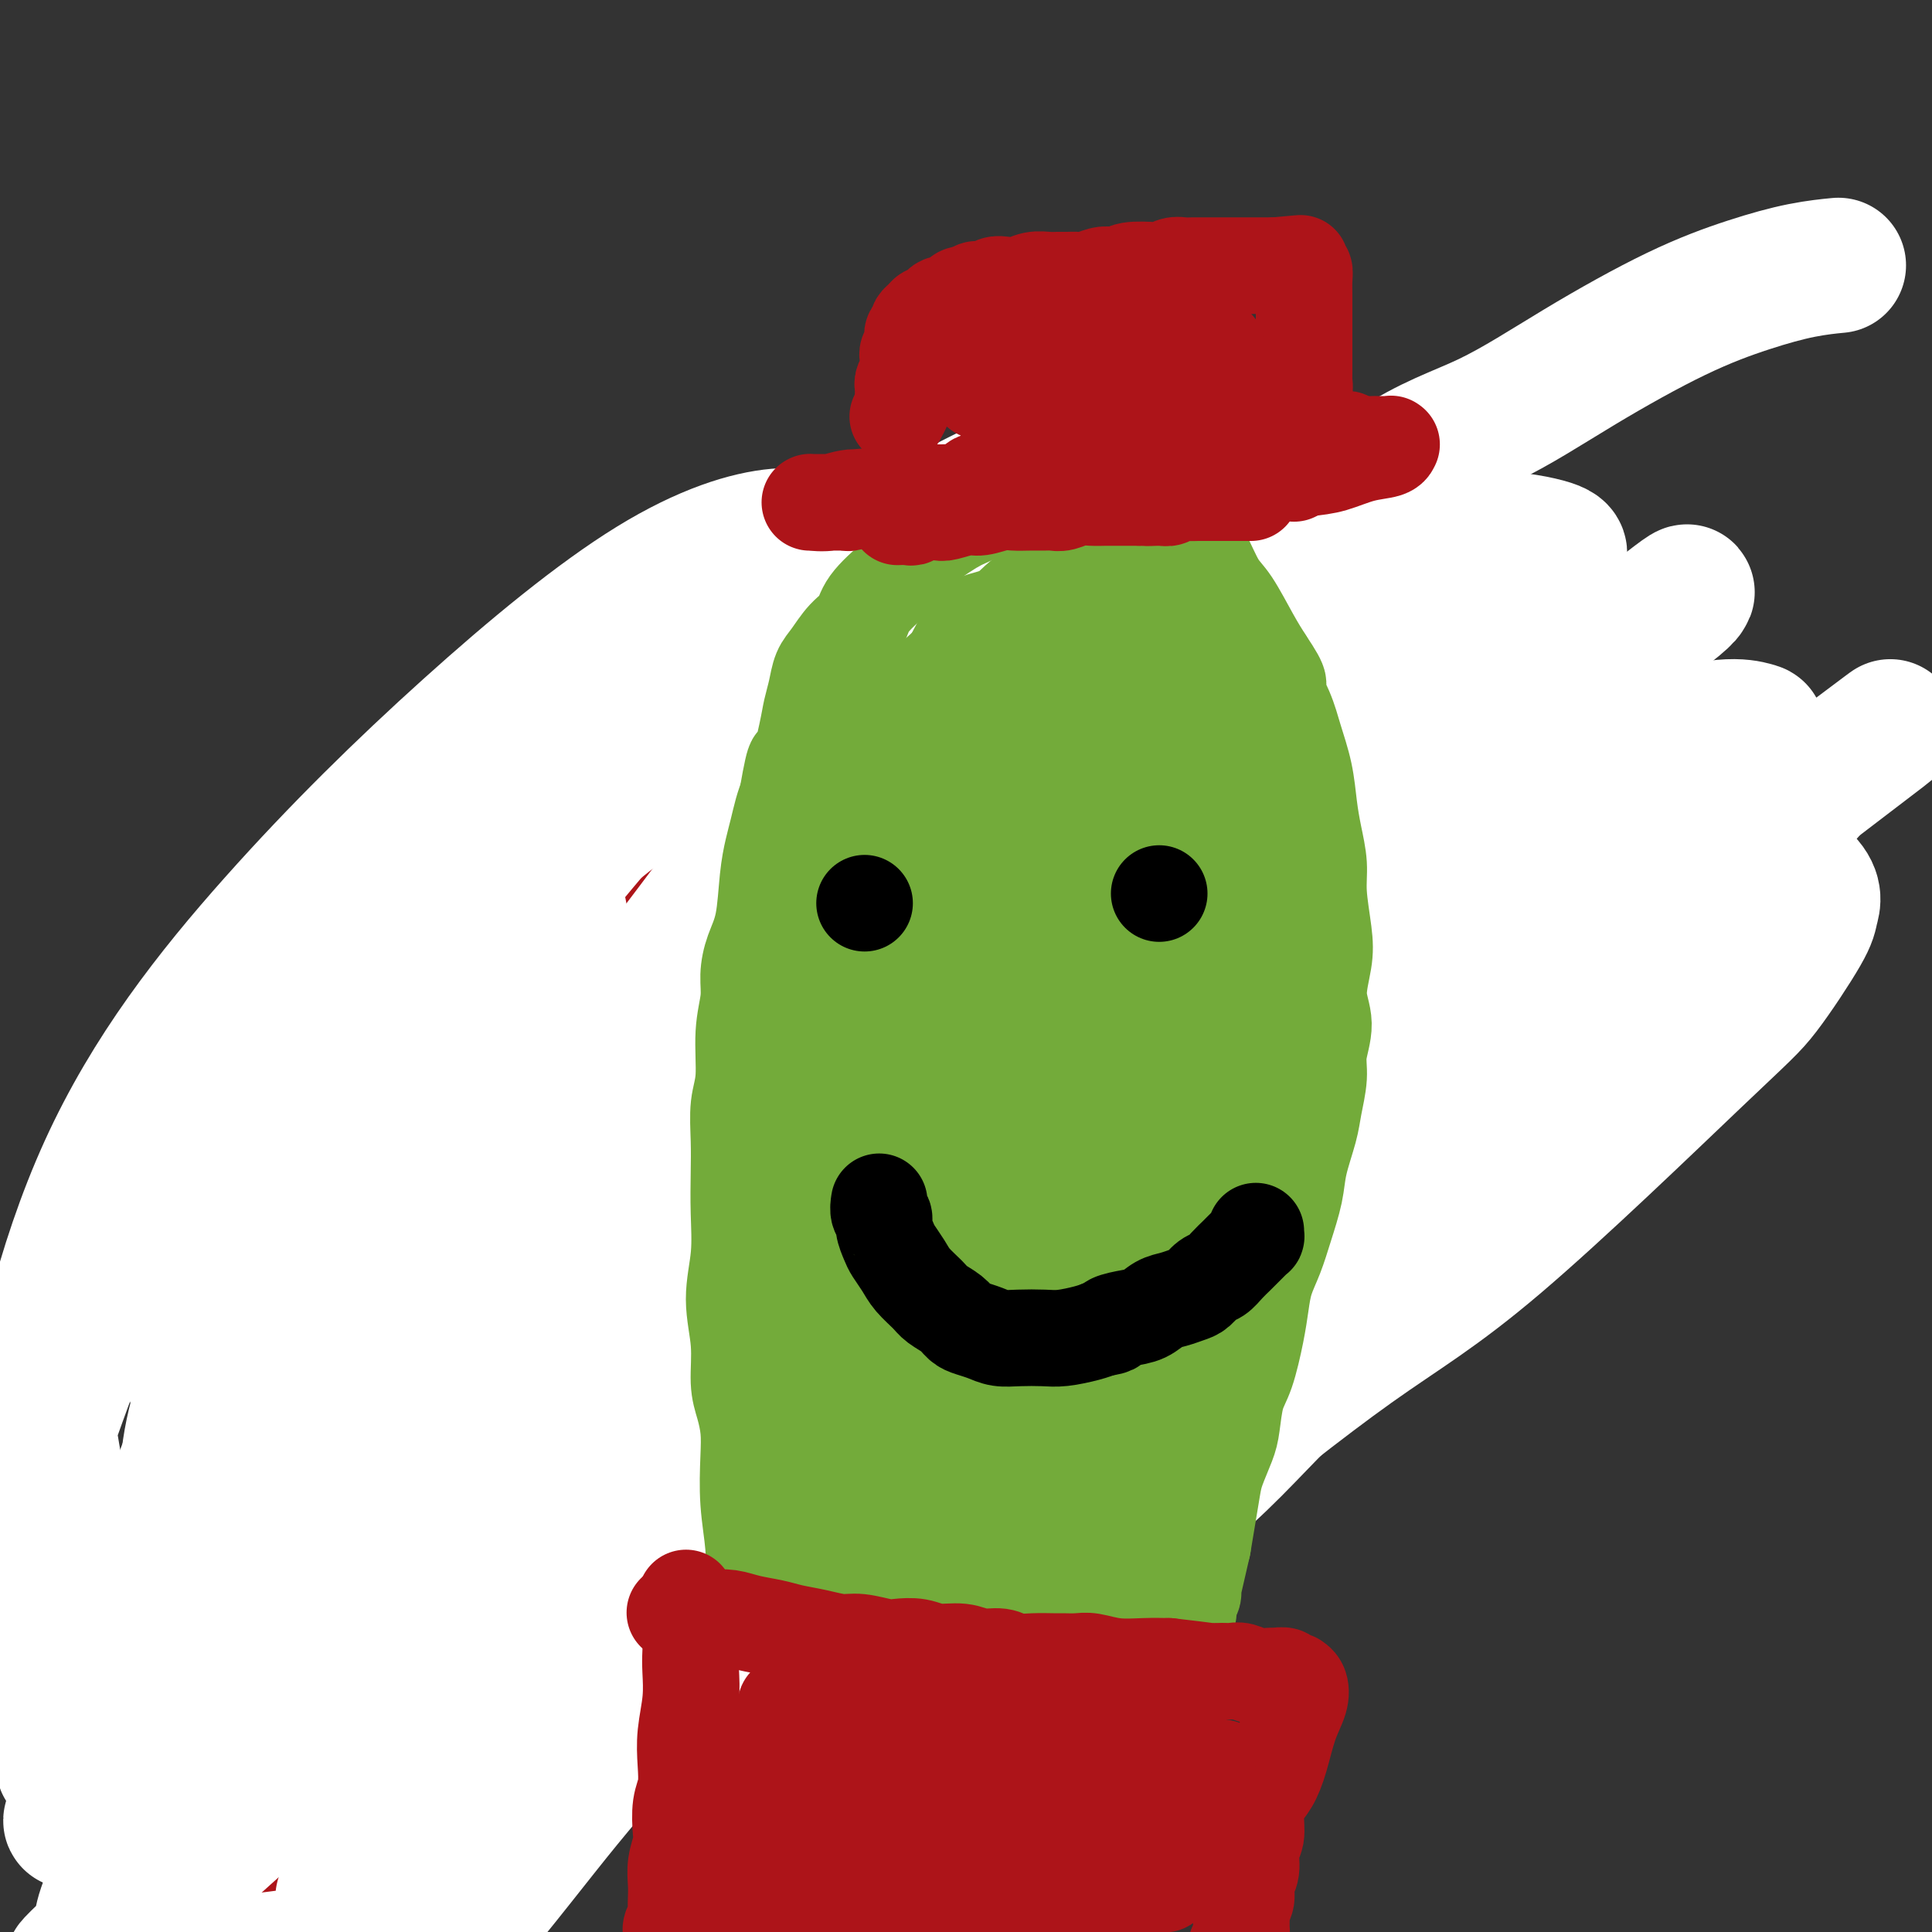
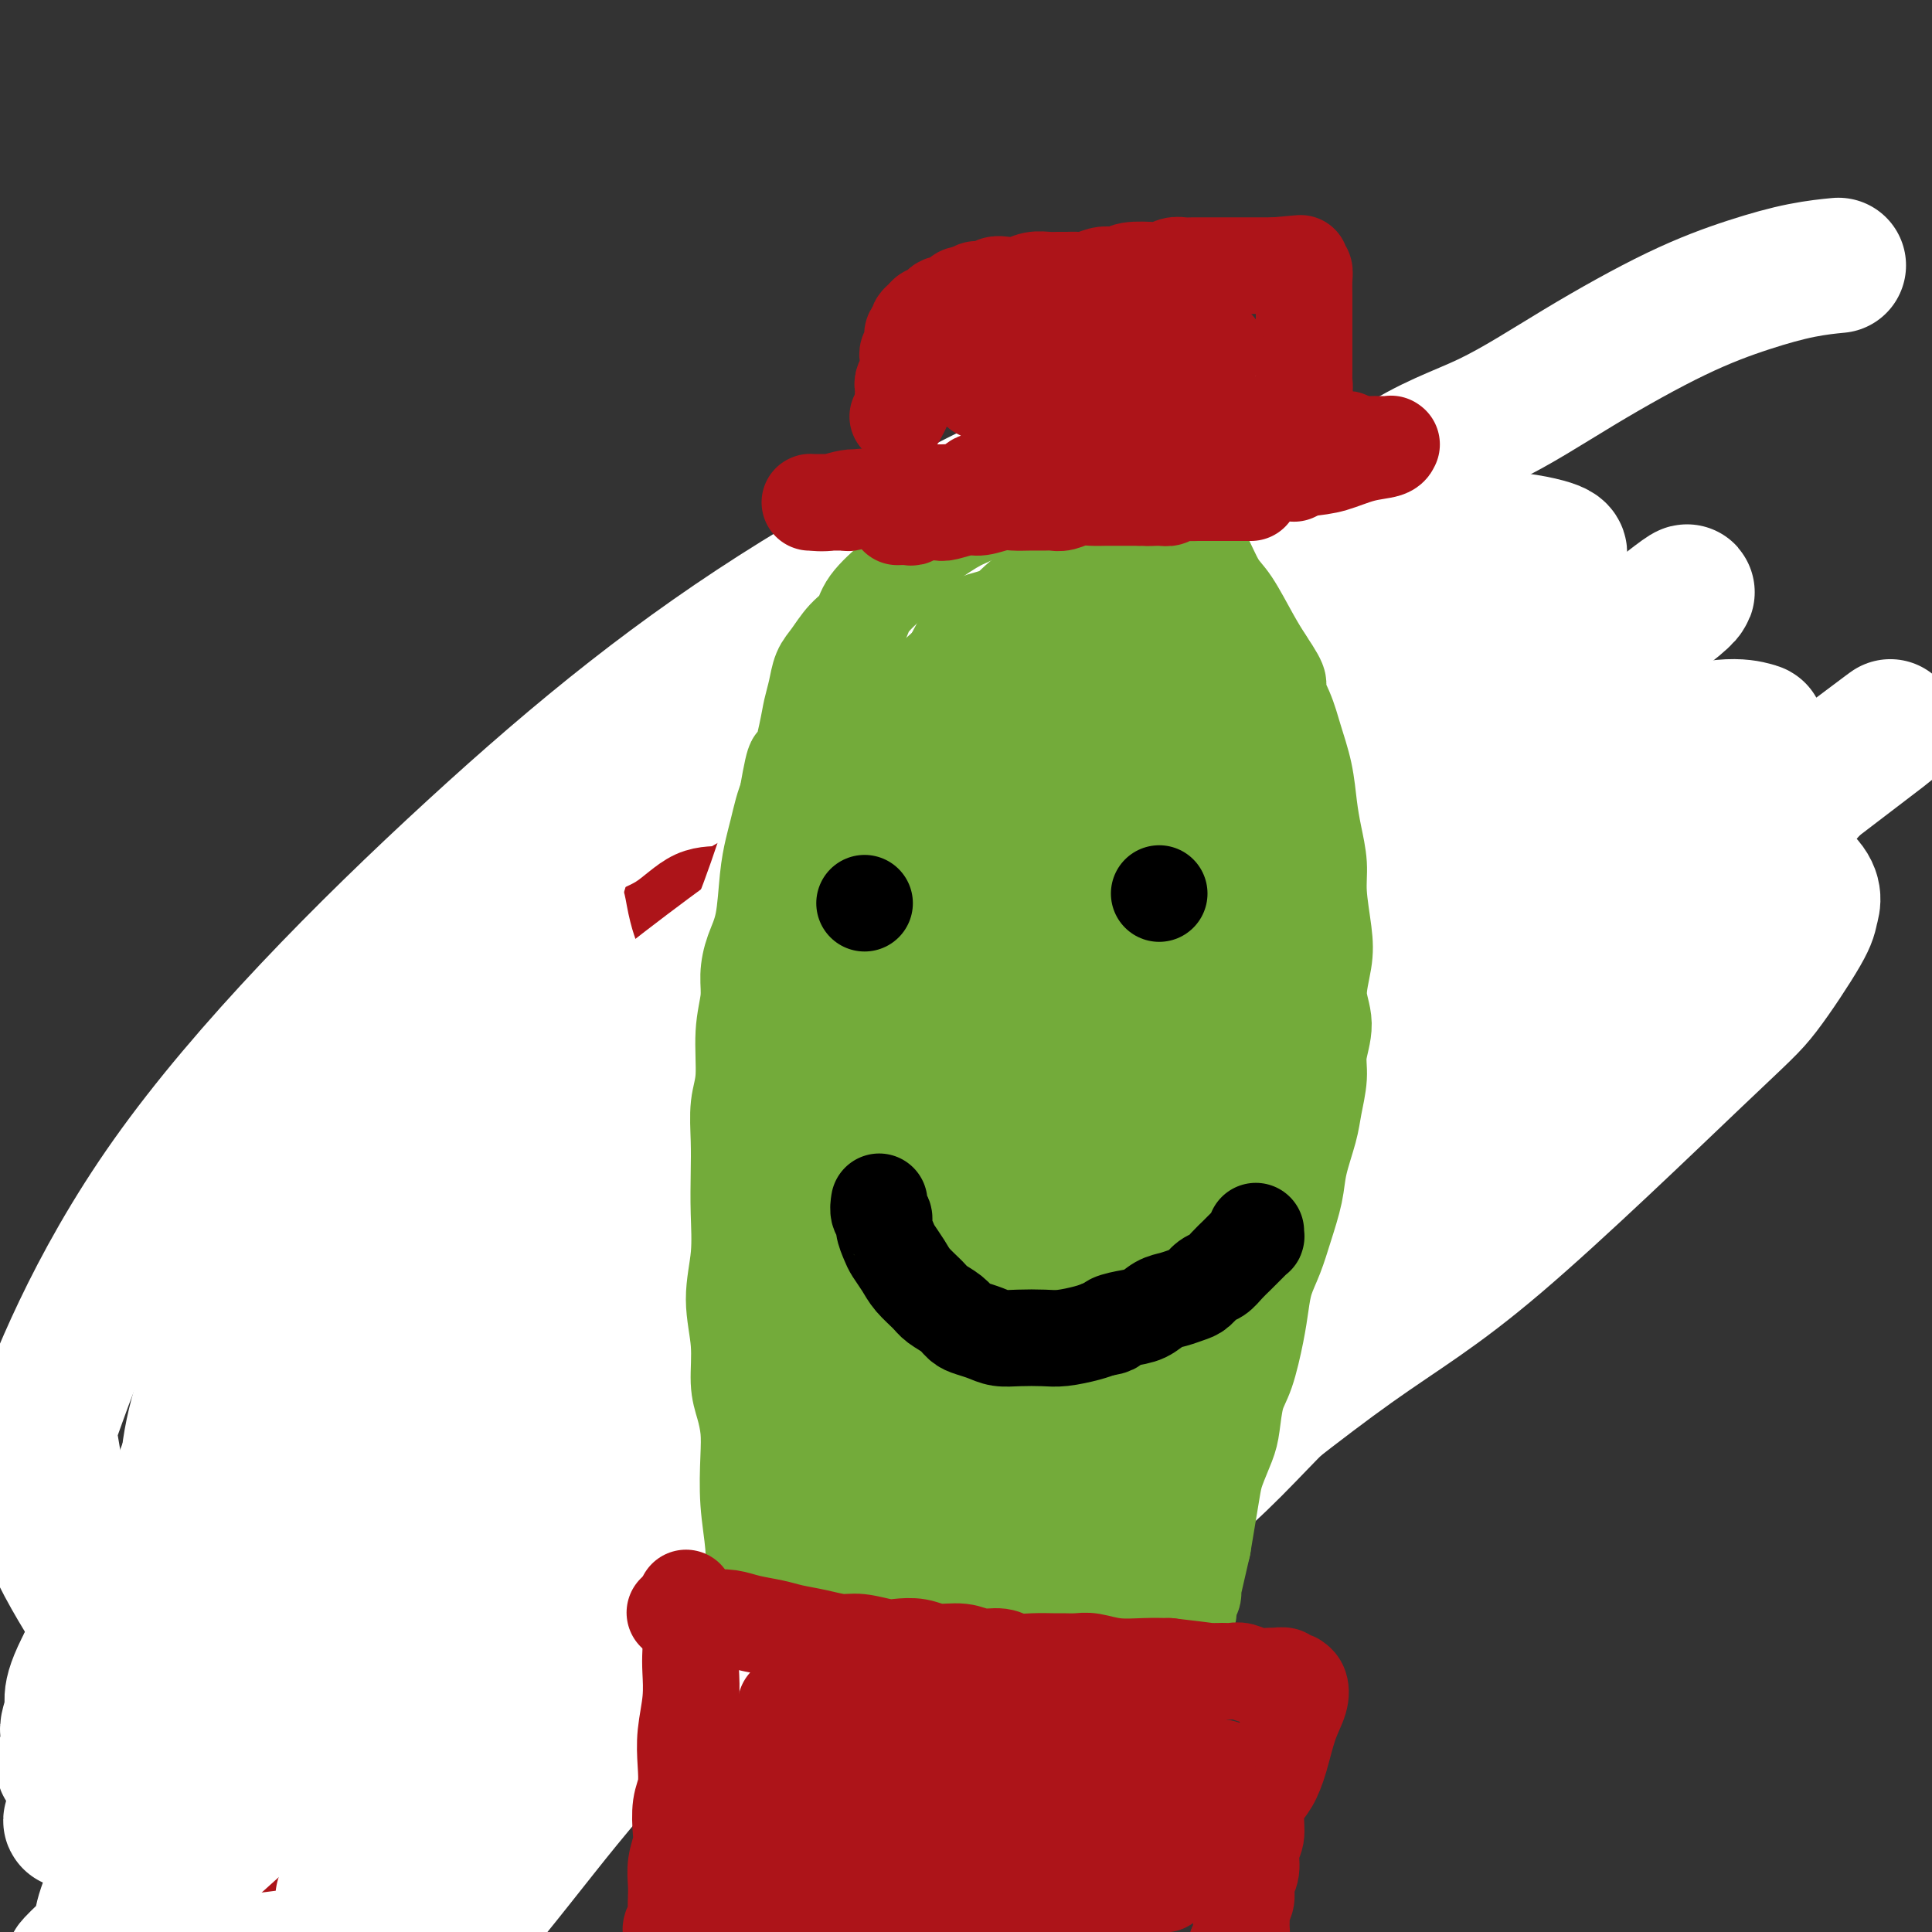
<svg xmlns="http://www.w3.org/2000/svg" viewBox="0 0 400 400" version="1.1">
  <rect x="0" y="0" width="400" height="400" fill="#333333" stroke="none" />
  <g fill="none" stroke="#D2711D" stroke-width="20" stroke-linecap="round" stroke-linejoin="round">
    <path d="M179,222c0.020,-0.033 0.041,-0.065 0,0c-0.041,0.065 -0.143,0.228 -1,0c-0.857,-0.228 -2.471,-0.845 -4,-1c-1.529,-0.155 -2.975,0.154 -4,0c-1.025,-0.154 -1.630,-0.770 -2,-1c-0.370,-0.230 -0.506,-0.076 -1,0c-0.494,0.076 -1.345,0.072 -2,0c-0.655,-0.072 -1.113,-0.213 -2,0c-0.887,0.213 -2.204,0.779 -3,1c-0.796,0.221 -1.072,0.096 -2,0c-0.928,-0.096 -2.508,-0.162 -4,0c-1.492,0.162 -2.895,0.554 -4,1c-1.105,0.446 -1.913,0.946 -3,1c-1.087,0.054 -2.453,-0.337 -4,0c-1.547,0.337 -3.274,1.404 -5,2c-1.726,0.596 -3.449,0.723 -5,1c-1.551,0.277 -2.928,0.705 -4,1c-1.072,0.295 -1.837,0.456 -3,1c-1.163,0.544 -2.723,1.469 -4,2c-1.277,0.531 -2.270,0.668 -3,1c-0.730,0.332 -1.197,0.859 -2,1c-0.803,0.141 -1.944,-0.102 -3,0c-1.056,0.102 -2.028,0.551 -3,1" />
    <path d="M111,233c-6.995,2.099 -2.984,1.346 -2,1c0.984,-0.346 -1.061,-0.285 -2,0c-0.939,0.285 -0.773,0.794 -1,1c-0.227,0.206 -0.845,0.110 -1,0c-0.155,-0.110 0.155,-0.233 0,0c-0.155,0.233 -0.774,0.823 -1,1c-0.226,0.177 -0.061,-0.059 0,0c0.061,0.059 0.016,0.412 0,1c-0.016,0.588 -0.004,1.410 0,2c0.004,0.590 0.001,0.946 0,1c-0.001,0.054 -0.000,-0.196 0,0c0.000,0.196 0.000,0.837 0,1c-0.000,0.163 -0.000,-0.152 0,0c0.000,0.152 0.000,0.772 0,1c-0.000,0.228 -0.000,0.065 0,0c0.000,-0.065 0.000,-0.033 0,0" />
  </g>
  <g fill="none" stroke="#AD1419" stroke-width="20" stroke-linecap="round" stroke-linejoin="round">
    <path d="M94,254c-0.006,0.011 -0.013,0.023 0,0c0.013,-0.023 0.045,-0.079 0,0c-0.045,0.079 -0.168,0.294 0,1c0.168,0.706 0.627,1.903 1,3c0.373,1.097 0.662,2.093 1,3c0.338,0.907 0.726,1.726 1,3c0.274,1.274 0.433,3.002 1,4c0.567,0.998 1.543,1.264 2,2c0.457,0.736 0.395,1.941 1,3c0.605,1.059 1.877,1.972 3,3c1.123,1.028 2.097,2.170 3,3c0.903,0.830 1.736,1.350 3,2c1.264,0.650 2.960,1.432 4,2c1.040,0.568 1.425,0.922 2,1c0.575,0.078 1.339,-0.119 2,0c0.661,0.119 1.218,0.554 2,1c0.782,0.446 1.789,0.904 3,1c1.211,0.096 2.625,-0.170 4,0c1.375,0.170 2.711,0.778 4,1c1.289,0.222 2.531,0.060 4,0c1.469,-0.060 3.165,-0.016 4,0c0.835,0.016 0.810,0.005 1,0c0.190,-0.005 0.595,-0.002 1,0" />
    <path d="M141,287c2.966,0.155 1.382,0.041 1,0c-0.382,-0.041 0.437,-0.011 1,0c0.563,0.011 0.868,0.003 1,0c0.132,-0.003 0.091,-0.001 0,0c-0.091,0.001 -0.231,0.000 0,0c0.231,-0.000 0.834,-0.000 1,0c0.166,0.000 -0.106,0.000 0,0c0.106,-0.000 0.591,0.000 1,0c0.409,-0.000 0.744,-0.000 1,0c0.256,0.000 0.435,0.000 1,0c0.565,-0.000 1.515,-0.000 2,0c0.485,0.000 0.503,0.001 1,0c0.497,-0.001 1.472,-0.004 2,0c0.528,0.004 0.610,0.015 1,0c0.390,-0.015 1.088,-0.057 2,0c0.912,0.057 2.038,0.212 3,0c0.962,-0.212 1.759,-0.793 3,-1c1.241,-0.207 2.925,-0.041 4,0c1.075,0.041 1.541,-0.041 2,0c0.459,0.041 0.912,0.207 1,0c0.088,-0.207 -0.190,-0.788 0,-1c0.190,-0.212 0.849,-0.057 1,0c0.151,0.057 -0.205,0.015 0,0c0.205,-0.015 0.972,-0.004 2,0c1.028,0.004 2.317,0.001 3,0c0.683,-0.001 0.760,-0.000 1,0c0.240,0.000 0.641,0.000 1,0c0.359,-0.000 0.674,-0.000 1,0c0.326,0.000 0.663,0.000 1,0" />
    <path d="M179,285c5.816,-0.326 1.354,-0.141 0,0c-1.354,0.141 0.398,0.239 1,0c0.602,-0.239 0.053,-0.815 0,-1c-0.053,-0.185 0.391,0.021 1,0c0.609,-0.021 1.385,-0.271 3,-1c1.615,-0.729 4.070,-1.938 6,-3c1.930,-1.062 3.336,-1.976 5,-3c1.664,-1.024 3.587,-2.158 5,-3c1.413,-0.842 2.318,-1.393 3,-2c0.682,-0.607 1.142,-1.269 2,-2c0.858,-0.731 2.114,-1.532 3,-2c0.886,-0.468 1.403,-0.605 2,-1c0.597,-0.395 1.274,-1.050 2,-2c0.726,-0.950 1.501,-2.195 2,-3c0.499,-0.805 0.722,-1.171 1,-2c0.278,-0.829 0.610,-2.121 1,-3c0.390,-0.879 0.837,-1.343 1,-2c0.163,-0.657 0.041,-1.505 0,-2c-0.041,-0.495 0.001,-0.636 0,-1c-0.001,-0.364 -0.043,-0.951 0,-2c0.043,-1.049 0.170,-2.561 0,-4c-0.170,-1.439 -0.637,-2.804 -1,-4c-0.363,-1.196 -0.622,-2.221 -1,-3c-0.378,-0.779 -0.874,-1.311 -1,-2c-0.126,-0.689 0.117,-1.536 0,-2c-0.117,-0.464 -0.594,-0.547 -1,-1c-0.406,-0.453 -0.741,-1.276 -1,-2c-0.259,-0.724 -0.440,-1.349 -1,-2c-0.560,-0.651 -1.497,-1.329 -2,-2c-0.503,-0.671 -0.572,-1.335 -1,-2c-0.428,-0.665 -1.214,-1.333 -2,-2" />
    <path d="M206,224c-1.986,-3.538 -1.451,-1.381 -2,-1c-0.549,0.381 -2.183,-1.012 -3,-2c-0.817,-0.988 -0.817,-1.570 -2,-2c-1.183,-0.430 -3.550,-0.709 -5,-1c-1.450,-0.291 -1.982,-0.596 -3,-1c-1.018,-0.404 -2.521,-0.908 -4,-1c-1.479,-0.092 -2.934,0.228 -4,0c-1.066,-0.228 -1.744,-1.005 -3,-1c-1.256,0.005 -3.091,0.793 -5,1c-1.909,0.207 -3.894,-0.166 -6,0c-2.106,0.166 -4.334,0.870 -6,1c-1.666,0.130 -2.771,-0.313 -5,0c-2.229,0.313 -5.583,1.382 -8,2c-2.417,0.618 -3.898,0.786 -5,1c-1.102,0.214 -1.826,0.473 -3,1c-1.174,0.527 -2.800,1.322 -5,2c-2.200,0.678 -4.976,1.237 -7,2c-2.024,0.763 -3.298,1.728 -5,3c-1.702,1.272 -3.832,2.851 -6,4c-2.168,1.149 -4.373,1.867 -6,3c-1.627,1.133 -2.675,2.681 -4,4c-1.325,1.319 -2.929,2.410 -4,3c-1.071,0.590 -1.611,0.679 -2,1c-0.389,0.321 -0.626,0.875 -1,1c-0.374,0.125 -0.884,-0.179 -1,0c-0.116,0.179 0.162,0.841 0,1c-0.162,0.159 -0.765,-0.184 -1,0c-0.235,0.184 -0.102,0.896 0,1c0.102,0.104 0.172,-0.399 0,0c-0.172,0.399 -0.586,1.699 -1,3" />
    <path d="M99,249c-2.330,2.415 -1.156,1.454 -1,2c0.156,0.546 -0.706,2.599 -1,4c-0.294,1.401 -0.020,2.149 0,3c0.020,0.851 -0.216,1.803 0,2c0.216,0.197 0.883,-0.362 1,0c0.117,0.362 -0.316,1.645 0,3c0.316,1.355 1.380,2.783 2,4c0.620,1.217 0.796,2.224 1,3c0.204,0.776 0.436,1.321 1,2c0.564,0.679 1.461,1.491 2,2c0.539,0.509 0.721,0.714 1,1c0.279,0.286 0.655,0.654 1,1c0.345,0.346 0.660,0.671 1,1c0.340,0.329 0.707,0.661 1,1c0.293,0.339 0.512,0.683 1,1c0.488,0.317 1.244,0.606 2,1c0.756,0.394 1.513,0.894 2,1c0.487,0.106 0.704,-0.182 1,0c0.296,0.182 0.672,0.833 1,1c0.328,0.167 0.610,-0.151 1,0c0.390,0.151 0.888,0.773 1,1c0.112,0.227 -0.162,0.061 0,0c0.162,-0.061 0.761,-0.017 1,0c0.239,0.017 0.120,0.009 0,0" />
  </g>
  <g fill="none" stroke="#FFFFFF" stroke-width="28" stroke-linecap="round" stroke-linejoin="round">
    <path d="M204,180c-0.628,0.714 -1.256,1.428 -8,8c-6.744,6.572 -19.603,19.001 -28,27c-8.397,7.999 -12.333,11.568 -18,16c-5.667,4.432 -13.065,9.728 -19,14c-5.935,4.272 -10.405,7.521 -14,10c-3.595,2.479 -6.313,4.188 -8,5c-1.687,0.812 -2.341,0.729 -3,1c-0.659,0.271 -1.322,0.898 -2,2c-0.678,1.102 -1.372,2.679 -1,6c0.372,3.321 1.810,8.385 4,13c2.190,4.615 5.130,8.781 10,13c4.870,4.219 11.668,8.490 20,10c8.332,1.510 18.197,0.257 29,-3c10.803,-3.257 22.544,-8.520 33,-14c10.456,-5.480 19.627,-11.176 29,-19c9.373,-7.824 18.950,-17.775 26,-25c7.050,-7.225 11.575,-11.725 15,-17c3.425,-5.275 5.751,-11.326 7,-16c1.249,-4.674 1.422,-7.970 1,-11c-0.422,-3.030 -1.438,-5.793 -6,-10c-4.562,-4.207 -12.671,-9.858 -23,-13c-10.329,-3.142 -22.877,-3.773 -38,-3c-15.123,0.773 -32.822,2.952 -49,8c-16.178,5.048 -30.835,12.966 -45,21c-14.165,8.034 -27.838,16.184 -37,23c-9.162,6.816 -13.813,12.297 -19,19c-5.187,6.703 -10.911,14.630 -14,20c-3.089,5.370 -3.545,8.185 -4,11" />
-     <path d="M42,276c-3.147,7.128 -2.015,9.448 -1,12c1.015,2.552 1.915,5.336 5,8c3.085,2.664 8.357,5.207 20,4c11.643,-1.207 29.657,-6.163 43,-12c13.343,-5.837 22.016,-12.554 35,-21c12.984,-8.446 30.280,-18.619 42,-26c11.720,-7.381 17.863,-11.968 24,-17c6.137,-5.032 12.269,-10.509 16,-14c3.731,-3.491 5.061,-4.997 6,-6c0.939,-1.003 1.487,-1.503 2,-2c0.513,-0.497 0.990,-0.992 1,-2c0.010,-1.008 -0.446,-2.529 -1,-5c-0.554,-2.471 -1.207,-5.893 -7,-10c-5.793,-4.107 -16.727,-8.899 -23,-12c-6.273,-3.101 -7.883,-4.509 -24,2c-16.117,6.509 -46.739,20.937 -63,30c-16.261,9.063 -18.162,12.762 -23,18c-4.838,5.238 -12.614,12.015 -19,18c-6.386,5.985 -11.382,11.178 -16,15c-4.618,3.822 -8.856,6.275 -11,8c-2.144,1.725 -2.193,2.724 -2,3c0.193,0.276 0.627,-0.171 0,0c-0.627,0.171 -2.315,0.959 7,-3c9.315,-3.959 29.634,-12.665 40,-18c10.366,-5.335 10.780,-7.299 16,-11c5.220,-3.701 15.247,-9.140 21,-13c5.753,-3.860 7.232,-6.142 12,-10c4.768,-3.858 12.824,-9.292 18,-13c5.176,-3.708 7.470,-5.691 10,-9c2.530,-3.309 5.294,-7.946 7,-11c1.706,-3.054 2.353,-4.527 3,-6" />
    <path d="M180,173c1.555,-3.124 0.442,-2.434 0,-3c-0.442,-0.566 -0.213,-2.389 0,-3c0.213,-0.611 0.412,-0.010 -2,-1c-2.412,-0.990 -7.433,-3.572 -18,1c-10.567,4.572 -26.679,16.299 -39,26c-12.321,9.701 -20.850,17.376 -30,27c-9.150,9.624 -18.920,21.197 -26,30c-7.080,8.803 -11.469,14.835 -15,21c-3.531,6.165 -6.202,12.464 -8,18c-1.798,5.536 -2.721,10.308 -3,14c-0.279,3.692 0.087,6.304 -1,9c-1.087,2.696 -3.628,5.475 2,8c5.628,2.525 19.424,4.795 30,4c10.576,-0.795 17.932,-4.656 29,-11c11.068,-6.344 25.847,-15.172 39,-24c13.153,-8.828 24.680,-17.657 36,-26c11.320,-8.343 22.434,-16.198 30,-22c7.566,-5.802 11.583,-9.549 15,-13c3.417,-3.451 6.234,-6.606 8,-9c1.766,-2.394 2.480,-4.026 3,-6c0.520,-1.974 0.844,-4.291 1,-7c0.156,-2.709 0.142,-5.810 -1,-9c-1.142,-3.190 -3.411,-6.470 -7,-10c-3.589,-3.530 -8.496,-7.312 -12,-10c-3.504,-2.688 -5.605,-4.284 -11,-4c-5.395,0.284 -14.085,2.447 -24,6c-9.915,3.553 -21.054,8.495 -32,16c-10.946,7.505 -21.699,17.573 -30,26c-8.301,8.427 -14.151,15.214 -20,22" />
    <path d="M94,243c-10.464,10.471 -11.624,12.647 -14,17c-2.376,4.353 -5.967,10.883 -8,15c-2.033,4.117 -2.508,5.820 -3,8c-0.492,2.180 -1.001,4.836 -1,7c0.001,2.164 0.514,3.834 1,5c0.486,1.166 0.946,1.827 1,3c0.054,1.173 -0.298,2.857 6,1c6.298,-1.857 19.248,-7.256 32,-17c12.752,-9.744 25.307,-23.833 39,-35c13.693,-11.167 28.522,-19.411 37,-24c8.478,-4.589 10.603,-5.521 14,-7c3.397,-1.479 8.065,-3.504 11,-5c2.935,-1.496 4.137,-2.464 5,-3c0.863,-0.536 1.386,-0.640 2,-1c0.614,-0.360 1.320,-0.976 2,-2c0.680,-1.024 1.334,-2.455 2,-4c0.666,-1.545 1.344,-3.203 1,-7c-0.344,-3.797 -1.711,-9.733 -3,-13c-1.289,-3.267 -2.502,-3.866 -4,-5c-1.498,-1.134 -3.282,-2.804 -8,-3c-4.718,-0.196 -12.369,1.082 -22,7c-9.631,5.918 -21.242,16.476 -29,24c-7.758,7.524 -11.663,12.014 -17,19c-5.337,6.986 -12.104,16.468 -16,23c-3.896,6.532 -4.919,10.112 -6,14c-1.081,3.888 -2.219,8.082 -3,11c-0.781,2.918 -1.207,4.561 -1,6c0.207,1.439 1.045,2.674 2,4c0.955,1.326 2.026,2.742 5,4c2.974,1.258 7.850,2.360 16,-1c8.150,-3.360 19.575,-11.180 31,-19" />
    <path d="M166,265c6.866,-4.673 8.530,-6.855 13,-12c4.470,-5.145 11.747,-13.252 16,-18c4.253,-4.748 5.484,-6.137 7,-8c1.516,-1.863 3.319,-4.199 6,-7c2.681,-2.801 6.239,-6.067 8,-8c1.761,-1.933 1.723,-2.534 2,-3c0.277,-0.466 0.867,-0.798 1,-1c0.133,-0.202 -0.191,-0.272 0,-1c0.191,-0.728 0.898,-2.112 0,0c-0.898,2.112 -3.401,7.719 -11,19c-7.599,11.281 -20.295,28.234 -28,39c-7.705,10.766 -10.420,15.343 -14,21c-3.580,5.657 -8.025,12.395 -11,17c-2.975,4.605 -4.482,7.079 -5,9c-0.518,1.921 -0.049,3.289 0,4c0.049,0.711 -0.322,0.765 0,2c0.322,1.235 1.339,3.652 7,3c5.661,-0.652 15.967,-4.374 25,-9c9.033,-4.626 16.793,-10.157 23,-15c6.207,-4.843 10.859,-8.998 15,-13c4.141,-4.002 7.769,-7.852 10,-11c2.231,-3.148 3.066,-5.595 4,-8c0.934,-2.405 1.968,-4.766 3,-7c1.032,-2.234 2.062,-4.339 3,-7c0.938,-2.661 1.784,-5.878 2,-8c0.216,-2.122 -0.196,-3.149 0,-4c0.196,-0.851 1.001,-1.527 1,-2c-0.001,-0.473 -0.808,-0.743 -1,-1c-0.192,-0.257 0.231,-0.502 0,-1c-0.231,-0.498 -1.115,-1.249 -2,-2" />
    <path d="M240,233c-1.985,-2.491 -6.949,0.282 -15,6c-8.051,5.718 -19.191,14.382 -27,21c-7.809,6.618 -12.288,11.189 -17,17c-4.712,5.811 -9.656,12.861 -13,17c-3.344,4.139 -5.088,5.367 -6,7c-0.912,1.633 -0.992,3.670 -1,4c-0.008,0.330 0.057,-1.049 -1,0c-1.057,1.049 -3.234,4.524 3,0c6.234,-4.524 20.881,-17.048 30,-26c9.119,-8.952 12.710,-14.332 17,-20c4.290,-5.668 9.280,-11.622 14,-18c4.720,-6.378 9.171,-13.178 11,-16c1.829,-2.822 1.038,-1.664 1,-2c-0.038,-0.336 0.677,-2.166 1,-3c0.323,-0.834 0.252,-0.673 0,-1c-0.252,-0.327 -0.687,-1.143 -1,-2c-0.313,-0.857 -0.505,-1.756 -5,-1c-4.495,0.756 -13.295,3.168 -21,8c-7.705,4.832 -14.317,12.083 -20,18c-5.683,5.917 -10.438,10.498 -14,15c-3.562,4.502 -5.930,8.923 -8,13c-2.070,4.077 -3.843,7.810 -5,11c-1.157,3.190 -1.698,5.837 -2,8c-0.302,2.163 -0.366,3.842 0,5c0.366,1.158 1.162,1.797 3,3c1.838,1.203 4.720,2.972 12,1c7.280,-1.972 18.960,-7.685 27,-12c8.040,-4.315 12.440,-7.233 17,-11c4.560,-3.767 9.280,-8.384 14,-13" />
    <path d="M234,262c6.357,-5.494 6.751,-7.230 9,-11c2.249,-3.770 6.354,-9.574 9,-14c2.646,-4.426 3.832,-7.475 5,-10c1.168,-2.525 2.317,-4.525 3,-6c0.683,-1.475 0.898,-2.426 1,-3c0.102,-0.574 0.089,-0.772 0,-1c-0.089,-0.228 -0.253,-0.487 0,-1c0.253,-0.513 0.924,-1.280 -2,-1c-2.924,0.280 -9.443,1.607 -20,7c-10.557,5.393 -25.150,14.852 -35,22c-9.850,7.148 -14.955,11.986 -24,21c-9.045,9.014 -22.029,22.204 -28,29c-5.971,6.796 -4.928,7.199 -5,8c-0.072,0.801 -1.260,2.002 -2,3c-0.740,0.998 -1.033,1.795 -1,2c0.033,0.205 0.393,-0.183 0,0c-0.393,0.183 -1.538,0.936 0,0c1.538,-0.936 5.760,-3.560 11,-9c5.240,-5.440 11.497,-13.697 14,-17c2.503,-3.303 1.251,-1.651 0,0" />
  </g>
  <g fill="none" stroke="#AD1419" stroke-width="20" stroke-linecap="round" stroke-linejoin="round">
    <path d="M62,254c-8.878,95.435 -17.756,190.871 -21,226c-3.244,35.129 -0.855,9.952 0,1c0.855,-8.952 0.177,-1.681 0,1c-0.177,2.681 0.149,0.770 0,0c-0.149,-0.770 -0.772,-0.398 -1,0c-0.228,0.398 -0.062,0.824 0,1c0.062,0.176 0.020,0.103 0,0c-0.020,-0.103 -0.019,-0.238 0,0c0.019,0.238 0.057,0.847 0,1c-0.057,0.153 -0.208,-0.151 0,0c0.208,0.151 0.774,0.757 1,1c0.226,0.243 0.113,0.121 0,0" />
    <path d="M205,178c0.079,0.000 0.158,0.000 -1,0c-1.158,-0.000 -3.553,-0.001 -6,0c-2.447,0.001 -4.945,0.002 -7,0c-2.055,-0.002 -3.667,-0.009 -5,0c-1.333,0.009 -2.387,0.032 -4,0c-1.613,-0.032 -3.784,-0.120 -6,0c-2.216,0.120 -4.478,0.448 -7,1c-2.522,0.552 -5.305,1.327 -8,2c-2.695,0.673 -5.303,1.245 -7,2c-1.697,0.755 -2.482,1.694 -4,2c-1.518,0.306 -3.767,-0.020 -6,1c-2.233,1.020 -4.450,3.388 -7,5c-2.550,1.612 -5.434,2.469 -8,4c-2.566,1.531 -4.813,3.736 -7,6c-2.187,2.264 -4.315,4.589 -6,6c-1.685,1.411 -2.928,1.910 -4,3c-1.072,1.090 -1.975,2.771 -3,4c-1.025,1.229 -2.173,2.006 -3,3c-0.827,0.994 -1.332,2.205 -2,3c-0.668,0.795 -1.499,1.175 -2,2c-0.501,0.825 -0.671,2.097 -1,3c-0.329,0.903 -0.816,1.437 -1,2c-0.184,0.563 -0.066,1.155 0,2c0.066,0.845 0.081,1.944 0,3c-0.081,1.056 -0.256,2.069 0,3c0.256,0.931 0.943,1.779 2,3c1.057,1.221 2.485,2.816 4,4c1.515,1.184 3.117,1.956 5,3c1.883,1.044 4.045,2.358 7,3c2.955,0.642 6.701,0.612 10,1c3.299,0.388 6.149,1.194 9,2" />
    <path d="M137,251c5.475,0.804 6.161,-0.184 8,0c1.839,0.184 4.829,1.542 7,2c2.171,0.458 3.522,0.017 5,0c1.478,-0.017 3.081,0.391 5,1c1.919,0.609 4.153,1.418 6,2c1.847,0.582 3.306,0.936 5,1c1.694,0.064 3.622,-0.163 6,0c2.378,0.163 5.205,0.717 8,1c2.795,0.283 5.558,0.294 8,0c2.442,-0.294 4.562,-0.894 7,-1c2.438,-0.106 5.195,0.281 8,0c2.805,-0.281 5.658,-1.230 9,-2c3.342,-0.770 7.173,-1.362 10,-2c2.827,-0.638 4.649,-1.322 7,-2c2.351,-0.678 5.231,-1.348 8,-2c2.769,-0.652 5.429,-1.284 8,-2c2.571,-0.716 5.055,-1.516 7,-2c1.945,-0.484 3.351,-0.652 5,-1c1.649,-0.348 3.540,-0.877 5,-1c1.460,-0.123 2.489,0.159 4,0c1.511,-0.159 3.506,-0.760 5,-1c1.494,-0.240 2.488,-0.120 4,0c1.512,0.120 3.542,0.239 5,0c1.458,-0.239 2.344,-0.835 4,-1c1.656,-0.165 4.082,0.100 6,0c1.918,-0.100 3.330,-0.566 5,-1c1.670,-0.434 3.599,-0.834 5,-1c1.401,-0.166 2.272,-0.096 3,0c0.728,0.096 1.311,0.218 2,0c0.689,-0.218 1.482,-0.777 2,-1c0.518,-0.223 0.759,-0.112 1,0" />
    <path d="M315,238c7.430,-0.921 3.005,-0.724 2,-1c-1.005,-0.276 1.409,-1.026 3,-2c1.591,-0.974 2.359,-2.171 3,-3c0.641,-0.829 1.155,-1.291 2,-2c0.845,-0.709 2.020,-1.666 3,-3c0.980,-1.334 1.766,-3.047 2,-4c0.234,-0.953 -0.084,-1.148 0,-2c0.084,-0.852 0.569,-2.361 1,-4c0.431,-1.639 0.806,-3.407 1,-5c0.194,-1.593 0.206,-3.009 0,-4c-0.206,-0.991 -0.631,-1.555 -1,-3c-0.369,-1.445 -0.681,-3.769 -1,-5c-0.319,-1.231 -0.646,-1.368 -1,-2c-0.354,-0.632 -0.734,-1.760 -2,-3c-1.266,-1.240 -3.417,-2.592 -5,-4c-1.583,-1.408 -2.599,-2.871 -4,-4c-1.401,-1.129 -3.188,-1.925 -5,-3c-1.812,-1.075 -3.648,-2.430 -5,-3c-1.352,-0.570 -2.219,-0.354 -5,-1c-2.781,-0.646 -7.476,-2.155 -11,-3c-3.524,-0.845 -5.877,-1.026 -8,-1c-2.123,0.026 -4.018,0.258 -7,0c-2.982,-0.258 -7.053,-1.006 -10,-1c-2.947,0.006 -4.770,0.768 -7,1c-2.230,0.232 -4.867,-0.065 -9,0c-4.133,0.065 -9.762,0.493 -14,1c-4.238,0.507 -7.084,1.095 -11,2c-3.916,0.905 -8.900,2.128 -13,3c-4.100,0.872 -7.314,1.392 -10,2c-2.686,0.608 -4.843,1.304 -7,2" />
    <path d="M196,186c-7.294,1.706 -5.030,1.470 -6,2c-0.970,0.530 -5.175,1.827 -9,3c-3.825,1.173 -7.272,2.221 -10,3c-2.728,0.779 -4.739,1.289 -7,2c-2.261,0.711 -4.772,1.622 -7,3c-2.228,1.378 -4.172,3.222 -6,4c-1.828,0.778 -3.539,0.488 -5,1c-1.461,0.512 -2.671,1.825 -4,3c-1.329,1.175 -2.778,2.213 -4,3c-1.222,0.787 -2.218,1.324 -3,2c-0.782,0.676 -1.351,1.492 -2,2c-0.649,0.508 -1.379,0.710 -2,1c-0.621,0.290 -1.134,0.668 -2,2c-0.866,1.332 -2.084,3.617 -3,5c-0.916,1.383 -1.530,1.863 -2,3c-0.470,1.137 -0.796,2.930 -1,4c-0.204,1.070 -0.286,1.417 0,3c0.286,1.583 0.940,4.401 2,7c1.060,2.599 2.526,4.977 5,7c2.474,2.023 5.957,3.691 9,5c3.043,1.309 5.645,2.261 9,3c3.355,0.739 7.463,1.266 13,1c5.537,-0.266 12.503,-1.326 19,-3c6.497,-1.674 12.524,-3.963 20,-6c7.476,-2.037 16.399,-3.823 23,-6c6.601,-2.177 10.879,-4.746 16,-7c5.121,-2.254 11.084,-4.192 15,-6c3.916,-1.808 5.785,-3.487 9,-5c3.215,-1.513 7.776,-2.861 11,-4c3.224,-1.139 5.112,-2.070 7,-3" />
    <path d="M281,215c10.160,-4.029 6.561,-1.600 6,-1c-0.561,0.600 1.916,-0.628 3,-1c1.084,-0.372 0.775,0.113 1,0c0.225,-0.113 0.984,-0.823 1,-1c0.016,-0.177 -0.712,0.180 0,0c0.712,-0.180 2.865,-0.895 -3,-2c-5.865,-1.105 -19.749,-2.598 -32,-3c-12.251,-0.402 -22.868,0.288 -33,1c-10.132,0.712 -19.780,1.444 -29,3c-9.220,1.556 -18.013,3.934 -26,6c-7.987,2.066 -15.167,3.821 -21,5c-5.833,1.179 -10.320,1.783 -15,3c-4.680,1.217 -9.555,3.048 -12,4c-2.445,0.952 -2.462,1.026 -3,1c-0.538,-0.026 -1.597,-0.153 -2,0c-0.403,0.153 -0.152,0.585 0,1c0.152,0.415 0.203,0.811 3,1c2.797,0.189 8.339,0.171 22,-1c13.661,-1.171 35.440,-3.494 48,-5c12.560,-1.506 15.900,-2.196 22,-3c6.100,-0.804 14.959,-1.721 23,-3c8.041,-1.279 15.264,-2.921 20,-4c4.736,-1.079 6.985,-1.596 11,-2c4.015,-0.404 9.797,-0.697 13,-1c3.203,-0.303 3.828,-0.617 5,-1c1.172,-0.383 2.893,-0.834 4,-1c1.107,-0.166 1.602,-0.047 2,0c0.398,0.047 0.699,0.024 1,0" />
    <path d="M290,211c15.343,-2.649 3.201,-1.771 0,-1c-3.201,0.771 2.540,1.436 -1,0c-3.540,-1.436 -16.361,-4.972 -30,-6c-13.639,-1.028 -28.095,0.453 -41,2c-12.905,1.547 -24.260,3.160 -36,6c-11.740,2.840 -23.864,6.908 -32,10c-8.136,3.092 -12.282,5.209 -16,7c-3.718,1.791 -7.008,3.255 -9,4c-1.992,0.745 -2.687,0.770 -3,1c-0.313,0.230 -0.243,0.664 -1,1c-0.757,0.336 -2.341,0.574 2,1c4.341,0.426 14.608,1.041 22,1c7.392,-0.041 11.909,-0.739 17,-1c5.091,-0.261 10.754,-0.086 17,0c6.246,0.086 13.074,0.083 21,0c7.926,-0.083 16.949,-0.248 25,-1c8.051,-0.752 15.129,-2.092 21,-3c5.871,-0.908 10.534,-1.383 15,-2c4.466,-0.617 8.733,-1.376 12,-2c3.267,-0.624 5.533,-1.114 8,-2c2.467,-0.886 5.135,-2.167 7,-3c1.865,-0.833 2.927,-1.217 4,-2c1.073,-0.783 2.157,-1.966 3,-3c0.843,-1.034 1.444,-1.918 2,-3c0.556,-1.082 1.066,-2.362 1,-4c-0.066,-1.638 -0.708,-3.635 -3,-6c-2.292,-2.365 -6.232,-5.098 -11,-7c-4.768,-1.902 -10.362,-2.972 -18,-3c-7.638,-0.028 -17.319,0.986 -27,2" />
    <path d="M239,197c-10.018,1.621 -21.562,4.673 -32,7c-10.438,2.327 -19.771,3.929 -27,6c-7.229,2.071 -12.353,4.611 -16,6c-3.647,1.389 -5.818,1.626 -7,2c-1.182,0.374 -1.374,0.886 -2,1c-0.626,0.114 -1.687,-0.169 -2,0c-0.313,0.169 0.120,0.790 0,1c-0.120,0.210 -0.793,0.011 -1,0c-0.207,-0.011 0.052,0.168 0,1c-0.052,0.832 -0.415,2.317 0,4c0.415,1.683 1.607,3.563 3,6c1.393,2.437 2.986,5.430 12,8c9.014,2.570 25.448,4.716 36,5c10.552,0.284 15.222,-1.296 19,-2c3.778,-0.704 6.663,-0.533 12,-1c5.337,-0.467 13.125,-1.573 19,-3c5.875,-1.427 9.836,-3.174 15,-5c5.164,-1.826 11.529,-3.731 16,-5c4.471,-1.269 7.047,-1.902 10,-3c2.953,-1.098 6.282,-2.661 9,-4c2.718,-1.339 4.823,-2.454 6,-3c1.177,-0.546 1.425,-0.522 2,-1c0.575,-0.478 1.476,-1.459 2,-2c0.524,-0.541 0.670,-0.641 1,-1c0.330,-0.359 0.844,-0.977 1,-2c0.156,-1.023 -0.047,-2.451 -3,-5c-2.953,-2.549 -8.658,-6.219 -17,-8c-8.342,-1.781 -19.323,-1.672 -30,0c-10.677,1.672 -21.051,4.906 -29,8c-7.949,3.094 -13.475,6.047 -19,9" />
    <path d="M217,216c-10.839,4.592 -13.937,7.574 -17,10c-3.063,2.426 -6.092,4.298 -10,7c-3.908,2.702 -8.696,6.234 -12,9c-3.304,2.766 -5.123,4.766 -7,7c-1.877,2.234 -3.812,4.703 -5,6c-1.188,1.297 -1.629,1.424 -2,2c-0.371,0.576 -0.671,1.602 -1,2c-0.329,0.398 -0.686,0.168 0,1c0.686,0.832 2.414,2.726 8,3c5.586,0.274 15.031,-1.073 21,-2c5.969,-0.927 8.464,-1.435 19,-4c10.536,-2.565 29.113,-7.187 38,-10c8.887,-2.813 8.085,-3.818 11,-5c2.915,-1.182 9.549,-2.543 14,-4c4.451,-1.457 6.720,-3.010 9,-4c2.280,-0.990 4.571,-1.417 6,-2c1.429,-0.583 1.997,-1.322 4,-2c2.003,-0.678 5.440,-1.296 8,-2c2.560,-0.704 4.242,-1.495 6,-2c1.758,-0.505 3.593,-0.725 5,-1c1.407,-0.275 2.387,-0.604 3,-1c0.613,-0.396 0.857,-0.857 1,-1c0.143,-0.143 0.183,0.034 0,0c-0.183,-0.034 -0.589,-0.279 0,0c0.589,0.279 2.174,1.083 -1,0c-3.174,-1.083 -11.107,-4.053 -20,-5c-8.893,-0.947 -18.744,0.128 -28,1c-9.256,0.872 -17.915,1.543 -25,2c-7.085,0.457 -12.596,0.702 -17,1c-4.404,0.298 -7.702,0.649 -11,1" />
    <path d="M214,223c-13.963,0.713 -8.370,-0.004 -7,0c1.370,0.004 -1.484,0.730 -3,1c-1.516,0.270 -1.696,0.083 -2,0c-0.304,-0.083 -0.734,-0.064 -1,0c-0.266,0.064 -0.370,0.172 2,0c2.370,-0.172 7.213,-0.624 11,-1c3.787,-0.376 6.516,-0.675 9,-1c2.484,-0.325 4.722,-0.675 6,-1c1.278,-0.325 1.597,-0.626 3,-1c1.403,-0.374 3.889,-0.822 5,-1c1.111,-0.178 0.846,-0.086 1,0c0.154,0.086 0.726,0.165 1,0c0.274,-0.165 0.249,-0.574 0,-1c-0.249,-0.426 -0.723,-0.868 -5,-1c-4.277,-0.132 -12.359,0.046 -21,1c-8.641,0.954 -17.841,2.683 -26,4c-8.159,1.317 -15.276,2.224 -23,4c-7.724,1.776 -16.054,4.423 -22,6c-5.946,1.577 -9.507,2.083 -13,3c-3.493,0.917 -6.920,2.243 -9,3c-2.080,0.757 -2.815,0.945 -3,1c-0.185,0.055 0.181,-0.024 0,0c-0.181,0.024 -0.909,0.150 0,0c0.909,-0.150 3.454,-0.575 6,-1" />
    <path d="M123,238c5.449,-1.274 16.071,-3.958 24,-6c7.929,-2.042 13.166,-3.442 19,-5c5.834,-1.558 12.266,-3.276 18,-5c5.734,-1.724 10.770,-3.456 15,-5c4.230,-1.544 7.656,-2.902 12,-4c4.344,-1.098 9.607,-1.937 13,-3c3.393,-1.063 4.915,-2.351 7,-3c2.085,-0.649 4.734,-0.658 6,-1c1.266,-0.342 1.148,-1.015 4,-1c2.852,0.015 8.672,0.719 11,1c2.328,0.281 1.164,0.141 0,0" />
  </g>
  <g fill="none" stroke="#FFFFFF" stroke-width="28" stroke-linecap="round" stroke-linejoin="round">
    <path d="M243,230c-0.060,-0.072 -0.120,-0.143 0,0c0.120,0.143 0.421,0.502 -1,-1c-1.421,-1.502 -4.564,-4.865 -8,-8c-3.436,-3.135 -7.164,-6.043 -18,-7c-10.836,-0.957 -28.781,0.036 -45,4c-16.219,3.964 -30.713,10.898 -46,19c-15.287,8.102 -31.366,17.370 -42,25c-10.634,7.630 -15.821,13.622 -21,20c-5.179,6.378 -10.349,13.144 -14,18c-3.651,4.856 -5.782,7.803 -8,13c-2.218,5.197 -4.524,12.643 -6,18c-1.476,5.357 -2.122,8.623 -2,12c0.122,3.377 1.013,6.864 1,9c-0.013,2.136 -0.930,2.920 3,4c3.930,1.080 12.706,2.456 27,-6c14.294,-8.456 34.105,-26.745 54,-45c19.895,-18.255 39.875,-36.478 59,-53c19.125,-16.522 37.396,-31.345 52,-44c14.604,-12.655 25.541,-23.144 31,-29c5.459,-5.856 5.440,-7.080 7,-10c1.560,-2.920 4.699,-7.535 6,-10c1.301,-2.465 0.763,-2.779 1,-3c0.237,-0.221 1.248,-0.350 0,-2c-1.248,-1.650 -4.753,-4.822 -17,-2c-12.247,2.822 -33.234,11.640 -52,21c-18.766,9.360 -35.311,19.264 -53,32c-17.689,12.736 -36.522,28.305 -55,44c-18.478,15.695 -36.602,31.516 -50,48c-13.398,16.484 -22.069,33.630 -26,42c-3.931,8.370 -3.123,7.963 -3,9c0.123,1.037 -0.438,3.519 -1,6" />
    <path d="M16,354c-1.060,3.370 -1.710,4.295 4,4c5.710,-0.295 17.778,-1.809 32,-9c14.222,-7.191 30.597,-20.057 47,-34c16.403,-13.943 32.834,-28.961 52,-46c19.166,-17.039 41.065,-36.098 61,-52c19.935,-15.902 37.904,-28.646 53,-41c15.096,-12.354 27.318,-24.318 36,-33c8.682,-8.682 13.822,-14.081 16,-18c2.178,-3.919 1.392,-6.359 3,-8c1.608,-1.641 5.610,-2.485 0,-4c-5.610,-1.515 -20.833,-3.701 -40,3c-19.167,6.701 -42.280,22.289 -66,38c-23.720,15.711 -48.049,31.543 -72,50c-23.951,18.457 -47.524,39.537 -69,64c-21.476,24.463 -40.855,52.309 -50,67c-9.145,14.691 -8.058,16.226 -8,18c0.058,1.774 -0.914,3.788 -1,5c-0.086,1.212 0.714,1.621 0,4c-0.714,2.379 -2.942,6.727 4,0c6.942,-6.727 23.054,-24.528 36,-40c12.946,-15.472 22.725,-28.616 36,-45c13.275,-16.384 30.045,-36.007 44,-52c13.955,-15.993 25.094,-28.357 40,-44c14.906,-15.643 33.579,-34.567 42,-45c8.421,-10.433 6.589,-12.375 6,-14c-0.589,-1.625 0.063,-2.933 1,-4c0.937,-1.067 2.158,-1.894 -2,-2c-4.158,-0.106 -13.696,0.510 -28,7c-14.304,6.490 -33.372,18.854 -52,32c-18.628,13.146 -36.814,27.073 -55,41" />
    <path d="M86,196c-19.489,16.262 -40.711,36.417 -54,55c-13.289,18.583 -18.646,35.595 -21,42c-2.354,6.405 -1.706,2.202 -1,4c0.706,1.798 1.471,9.597 3,15c1.529,5.403 3.821,8.408 6,11c2.179,2.592 4.246,4.770 8,7c3.754,2.230 9.197,4.513 20,2c10.803,-2.513 26.967,-9.823 40,-19c13.033,-9.177 22.934,-20.220 36,-35c13.066,-14.780 29.297,-33.295 43,-51c13.703,-17.705 24.878,-34.600 41,-56c16.122,-21.400 37.193,-47.304 46,-60c8.807,-12.696 5.352,-12.184 4,-14c-1.352,-1.816 -0.601,-5.959 -2,-9c-1.399,-3.041 -4.949,-4.979 -21,1c-16.051,5.979 -44.605,19.876 -69,35c-24.395,15.124 -44.632,31.476 -67,52c-22.368,20.524 -46.867,45.221 -63,68c-16.133,22.779 -23.902,43.639 -27,52c-3.098,8.361 -1.527,4.224 -1,5c0.527,0.776 0.008,6.466 2,13c1.992,6.534 6.494,13.913 9,18c2.506,4.087 3.017,4.881 6,7c2.983,2.119 8.437,5.563 15,8c6.563,2.437 14.234,3.865 26,1c11.766,-2.865 27.628,-10.025 42,-20c14.372,-9.975 27.254,-22.767 43,-38c15.746,-15.233 34.355,-32.909 51,-50c16.645,-17.091 31.327,-33.597 43,-46c11.673,-12.403 20.336,-20.701 29,-29" />
    <path d="M273,165c14.216,-15.186 13.755,-15.652 15,-18c1.245,-2.348 4.194,-6.578 6,-9c1.806,-2.422 2.467,-3.038 2,-3c-0.467,0.038 -2.064,0.728 0,-1c2.064,-1.728 7.789,-5.873 -1,-1c-8.789,4.873 -32.093,18.764 -52,32c-19.907,13.236 -36.416,25.815 -55,41c-18.584,15.185 -39.244,32.975 -60,52c-20.756,19.025 -41.608,39.285 -59,61c-17.392,21.715 -31.324,44.885 -39,59c-7.676,14.115 -9.098,19.175 -9,21c0.098,1.825 1.714,0.415 -1,3c-2.714,2.585 -9.757,9.167 0,1c9.757,-8.167 36.315,-31.082 56,-51c19.685,-19.918 32.496,-36.840 51,-55c18.504,-18.160 42.699,-37.558 63,-55c20.301,-17.442 36.707,-32.929 52,-45c15.293,-12.071 29.471,-20.727 43,-30c13.529,-9.273 26.408,-19.162 35,-25c8.592,-5.838 12.898,-7.626 17,-10c4.102,-2.374 7.999,-5.334 10,-7c2.001,-1.666 2.107,-2.036 2,-2c-0.107,0.036 -0.426,0.480 0,0c0.426,-0.480 1.595,-1.884 -7,5c-8.595,6.884 -26.956,22.055 -43,35c-16.044,12.945 -29.771,23.662 -47,37c-17.229,13.338 -37.958,29.297 -57,45c-19.042,15.703 -36.396,31.151 -53,48c-16.604,16.849 -32.458,35.100 -43,48c-10.542,12.900 -15.771,20.450 -21,28" />
    <path d="M78,369c-11.402,12.513 -7.906,5.796 -2,2c5.906,-3.796 14.224,-4.670 27,-13c12.776,-8.330 30.012,-24.117 47,-38c16.988,-13.883 33.729,-25.861 50,-38c16.271,-12.139 32.071,-24.440 47,-35c14.929,-10.560 28.988,-19.378 38,-26c9.012,-6.622 12.979,-11.046 18,-15c5.021,-3.954 11.096,-7.437 15,-10c3.904,-2.563 5.636,-4.204 7,-5c1.364,-0.796 2.358,-0.746 3,-1c0.642,-0.254 0.930,-0.811 1,-1c0.070,-0.189 -0.078,-0.011 0,0c0.078,0.011 0.382,-0.144 1,1c0.618,1.144 1.550,3.587 -7,12c-8.550,8.413 -26.583,22.797 -45,35c-18.417,12.203 -37.217,22.224 -55,34c-17.783,11.776 -34.549,25.307 -49,37c-14.451,11.693 -26.586,21.549 -33,27c-6.414,5.451 -7.106,6.497 -7,7c0.106,0.503 1.012,0.464 -1,2c-2.012,1.536 -6.940,4.648 0,0c6.940,-4.648 25.748,-17.057 42,-29c16.252,-11.943 29.947,-23.421 43,-34c13.053,-10.579 25.464,-20.261 38,-30c12.536,-9.739 25.197,-19.536 35,-27c9.803,-7.464 16.748,-12.594 27,-20c10.252,-7.406 23.810,-17.088 32,-23c8.190,-5.912 11.013,-8.053 14,-10c2.987,-1.947 6.139,-3.699 8,-5c1.861,-1.301 2.430,-2.150 3,-3" />
    <path d="M375,163c31.316,-23.851 9.606,-7.477 1,-1c-8.606,6.477 -4.106,3.057 -12,7c-7.894,3.943 -28.181,15.248 -45,26c-16.819,10.752 -30.172,20.951 -46,33c-15.828,12.049 -34.133,25.947 -50,39c-15.867,13.053 -29.297,25.260 -42,38c-12.703,12.740 -24.680,26.014 -31,34c-6.320,7.986 -6.983,10.686 -8,13c-1.017,2.314 -2.388,4.242 -2,4c0.388,-0.242 2.536,-2.655 -1,1c-3.536,3.655 -12.755,13.376 2,0c14.755,-13.376 53.484,-49.851 76,-71c22.516,-21.149 28.821,-26.973 39,-37c10.179,-10.027 24.234,-24.257 36,-35c11.766,-10.743 21.243,-18.001 30,-25c8.757,-6.999 16.793,-13.741 23,-19c6.207,-5.259 10.583,-9.034 13,-12c2.417,-2.966 2.874,-5.122 4,-6c1.126,-0.878 2.920,-0.476 1,-1c-1.920,-0.524 -7.553,-1.973 -22,4c-14.447,5.973 -37.706,19.368 -59,32c-21.294,12.632 -40.622,24.502 -60,39c-19.378,14.498 -38.807,31.625 -56,48c-17.193,16.375 -32.152,31.998 -46,48c-13.848,16.002 -26.586,32.382 -34,43c-7.414,10.618 -9.503,15.475 -11,19c-1.497,3.525 -2.403,5.718 -3,7c-0.597,1.282 -0.885,1.652 -1,2c-0.115,0.348 -0.058,0.674 0,1" />
    <path d="M71,394c0.931,3.220 10.759,-3.228 24,-16c13.241,-12.772 29.894,-31.866 48,-51c18.106,-19.134 37.665,-38.309 57,-56c19.335,-17.691 38.445,-33.900 55,-47c16.555,-13.100 30.554,-23.092 41,-31c10.446,-7.908 17.339,-13.733 24,-19c6.661,-5.267 13.091,-9.975 17,-13c3.909,-3.025 5.298,-4.365 6,-5c0.702,-0.635 0.716,-0.564 1,-1c0.284,-0.436 0.836,-1.378 0,0c-0.836,1.378 -3.061,5.076 -9,12c-5.939,6.924 -15.591,17.074 -38,41c-22.409,23.926 -57.576,61.628 -76,83c-18.424,21.372 -20.106,26.414 -22,31c-1.894,4.586 -4.001,8.717 -5,11c-0.999,2.283 -0.890,2.717 -1,3c-0.110,0.283 -0.438,0.413 1,1c1.438,0.587 4.642,1.631 14,-3c9.358,-4.631 24.872,-14.937 35,-23c10.128,-8.063 14.872,-13.884 24,-23c9.128,-9.116 22.641,-21.527 32,-31c9.359,-9.473 14.564,-16.008 22,-24c7.436,-7.992 17.103,-17.443 24,-24c6.897,-6.557 11.023,-10.221 15,-14c3.977,-3.779 7.806,-7.673 9,-9c1.194,-1.327 -0.247,-0.088 1,-1c1.247,-0.912 5.182,-3.976 -2,0c-7.182,3.976 -25.481,14.993 -41,26c-15.519,11.007 -28.260,22.003 -41,33" />
    <path d="M286,244c-14.571,11.731 -30.497,24.559 -46,37c-15.503,12.441 -30.581,24.495 -43,36c-12.419,11.505 -22.178,22.460 -28,29c-5.822,6.540 -7.708,8.664 -9,10c-1.292,1.336 -1.992,1.883 -2,2c-0.008,0.117 0.676,-0.197 0,1c-0.676,1.197 -2.711,3.903 6,0c8.711,-3.903 28.167,-14.417 43,-24c14.833,-9.583 25.043,-18.236 37,-28c11.957,-9.764 25.659,-20.640 36,-28c10.341,-7.360 17.319,-11.205 30,-22c12.681,-10.795 31.063,-28.539 41,-38c9.937,-9.461 11.428,-10.637 14,-14c2.572,-3.363 6.225,-8.911 8,-12c1.775,-3.089 1.674,-3.718 2,-5c0.326,-1.282 1.081,-3.216 -2,-6c-3.081,-2.784 -9.999,-6.417 -22,-6c-12.001,0.417 -29.086,4.885 -45,10c-15.914,5.115 -30.656,10.876 -47,18c-16.344,7.124 -34.291,15.610 -52,25c-17.709,9.390 -35.181,19.685 -53,31c-17.819,11.315 -35.985,23.650 -53,36c-17.015,12.350 -32.879,24.716 -46,36c-13.121,11.284 -23.500,21.486 -29,28c-5.500,6.514 -6.123,9.341 -7,11c-0.877,1.659 -2.008,2.152 -2,2c0.008,-0.152 1.157,-0.948 0,1c-1.157,1.948 -4.619,6.640 0,-2c4.619,-8.640 17.320,-30.611 29,-49c11.680,-18.389 22.340,-33.194 33,-48" />
-     <path d="M79,275c16.391,-23.936 26.369,-34.776 38,-49c11.631,-14.224 24.916,-31.832 34,-44c9.084,-12.168 13.967,-18.897 18,-25c4.033,-6.103 7.215,-11.580 9,-16c1.785,-4.420 2.173,-7.782 2,-11c-0.173,-3.218 -0.905,-6.293 -2,-9c-1.095,-2.707 -2.551,-5.044 -5,-7c-2.449,-1.956 -5.890,-3.529 -12,-3c-6.110,0.529 -14.888,3.159 -26,10c-11.112,6.841 -24.557,17.893 -38,30c-13.443,12.107 -26.883,25.269 -40,40c-13.117,14.731 -25.912,31.031 -35,51c-9.088,19.969 -14.471,43.608 -16,60c-1.529,16.392 0.796,25.539 2,33c1.204,7.461 1.289,13.238 3,19c1.711,5.762 5.050,11.509 7,15c1.950,3.491 2.512,4.726 5,7c2.488,2.274 6.902,5.586 17,1c10.098,-4.586 25.879,-17.069 38,-30c12.121,-12.931 20.581,-26.308 31,-42c10.419,-15.692 22.797,-33.697 35,-52c12.203,-18.303 24.233,-36.903 34,-52c9.767,-15.097 17.272,-26.692 22,-36c4.728,-9.308 6.679,-16.328 8,-22c1.321,-5.672 2.012,-9.994 2,-14c-0.012,-4.006 -0.727,-7.695 -1,-10c-0.273,-2.305 -0.104,-3.226 -2,-5c-1.896,-1.774 -5.857,-4.401 -16,0c-10.143,4.401 -26.470,15.829 -40,28c-13.530,12.171 -24.265,25.086 -35,38" />
    <path d="M116,180c-11.219,13.655 -21.767,28.793 -32,44c-10.233,15.207 -20.151,30.483 -27,45c-6.849,14.517 -10.629,28.274 -13,37c-2.371,8.726 -3.333,12.420 -4,18c-0.667,5.580 -1.040,13.044 -1,18c0.040,4.956 0.492,7.403 1,9c0.508,1.597 1.071,2.343 1,4c-0.071,1.657 -0.776,4.225 4,2c4.776,-2.225 15.033,-9.244 25,-22c9.967,-12.756 19.646,-31.251 29,-47c9.354,-15.749 18.385,-28.754 25,-39c6.615,-10.246 10.813,-17.734 15,-24c4.187,-6.266 8.363,-11.308 13,-21c4.637,-9.692 9.735,-24.032 12,-32c2.265,-7.968 1.697,-9.563 2,-14c0.303,-4.437 1.477,-11.716 2,-17c0.523,-5.284 0.396,-8.574 0,-10c-0.396,-1.426 -1.060,-0.988 0,-2c1.060,-1.012 3.843,-3.475 -1,-1c-4.843,2.475 -17.312,9.888 -30,22c-12.688,12.112 -25.593,28.923 -39,48c-13.407,19.077 -27.314,40.421 -39,62c-11.686,21.579 -21.149,43.393 -27,62c-5.851,18.607 -8.089,34.008 -9,43c-0.911,8.992 -0.495,11.574 0,16c0.495,4.426 1.069,10.697 2,14c0.931,3.303 2.219,3.638 5,5c2.781,1.362 7.057,3.751 11,5c3.943,1.249 7.555,1.357 12,1c4.445,-0.357 9.722,-1.178 15,-2" />
    <path d="M68,404c5.531,-0.431 5.858,-1.010 8,-2c2.142,-0.990 6.100,-2.393 10,-5c3.900,-2.607 7.743,-6.419 12,-14c4.257,-7.581 8.927,-18.930 12,-30c3.073,-11.070 4.548,-21.860 6,-33c1.452,-11.140 2.881,-22.630 4,-34c1.119,-11.370 1.929,-22.621 2,-31c0.071,-8.379 -0.597,-13.885 -1,-22c-0.403,-8.115 -0.539,-18.839 -1,-25c-0.461,-6.161 -1.245,-7.758 -2,-10c-0.755,-2.242 -1.480,-5.131 -2,-8c-0.520,-2.869 -0.834,-5.720 -6,-3c-5.166,2.720 -15.183,11.012 -25,23c-9.817,11.988 -19.435,27.672 -26,40c-6.565,12.328 -10.076,21.300 -13,32c-2.924,10.700 -5.260,23.128 -7,34c-1.740,10.872 -2.885,20.186 -4,30c-1.115,9.814 -2.200,20.126 -2,29c0.200,8.874 1.686,16.308 3,23c1.314,6.692 2.457,12.642 4,17c1.543,4.358 3.487,7.124 5,9c1.513,1.876 2.595,2.861 4,4c1.405,1.139 3.134,2.432 7,2c3.866,-0.432 9.868,-2.591 17,-8c7.132,-5.409 15.392,-14.070 23,-23c7.608,-8.930 14.563,-18.130 21,-26c6.437,-7.870 12.354,-14.408 16,-19c3.646,-4.592 5.020,-7.236 7,-10c1.980,-2.764 4.566,-5.647 6,-8c1.434,-2.353 1.717,-4.177 2,-6" />
    <path d="M148,330c2.783,-5.192 2.240,-6.173 3,-10c0.760,-3.827 2.823,-10.501 4,-16c1.177,-5.499 1.468,-9.823 3,-16c1.532,-6.177 4.305,-14.207 6,-19c1.695,-4.793 2.312,-6.348 3,-9c0.688,-2.652 1.448,-6.400 2,-9c0.552,-2.600 0.898,-4.052 1,-5c0.102,-0.948 -0.038,-1.392 0,-2c0.038,-0.608 0.256,-1.379 -1,-2c-1.256,-0.621 -3.986,-1.092 -5,-3c-1.014,-1.908 -0.314,-5.255 -12,-1c-11.686,4.255 -35.760,16.111 -50,25c-14.240,8.889 -18.648,14.811 -26,23c-7.352,8.189 -17.648,18.646 -24,26c-6.352,7.354 -8.761,11.604 -12,18c-3.239,6.396 -7.307,14.936 -9,19c-1.693,4.064 -1.011,3.652 -1,4c0.011,0.348 -0.648,1.457 -1,2c-0.352,0.543 -0.399,0.521 0,1c0.399,0.479 1.242,1.458 6,-2c4.758,-3.458 13.432,-11.352 22,-20c8.568,-8.648 17.030,-18.050 27,-29c9.970,-10.950 21.447,-23.447 32,-36c10.553,-12.553 20.181,-25.163 31,-37c10.819,-11.837 22.827,-22.901 33,-33c10.173,-10.099 18.510,-19.233 26,-27c7.490,-7.767 14.132,-14.168 20,-20c5.868,-5.832 10.962,-11.095 16,-16c5.038,-4.905 10.019,-9.453 15,-14" />
    <path d="M257,122c18.557,-18.498 9.948,-9.741 11,-10c1.052,-0.259 11.764,-9.532 20,-15c8.236,-5.468 13.995,-7.132 20,-10c6.005,-2.868 12.254,-6.940 19,-11c6.746,-4.060 13.987,-8.107 20,-11c6.013,-2.893 10.797,-4.631 15,-6c4.203,-1.369 7.824,-2.369 11,-3c3.176,-0.631 5.907,-0.895 7,-1c1.093,-0.105 0.546,-0.053 0,0" />
  </g>
  <g fill="none" stroke="#73AB3A" stroke-width="20" stroke-linecap="round" stroke-linejoin="round">
    <path d="M156,328c0.008,0.101 0.016,0.202 0,0c-0.016,-0.202 -0.056,-0.706 0,-2c0.056,-1.294 0.209,-3.378 0,-6c-0.209,-2.622 -0.778,-5.783 -1,-9c-0.222,-3.217 -0.097,-6.489 0,-9c0.097,-2.511 0.165,-4.261 0,-6c-0.165,-1.739 -0.562,-3.466 -1,-5c-0.438,-1.534 -0.916,-2.876 -1,-5c-0.084,-2.124 0.226,-5.031 0,-8c-0.226,-2.969 -0.989,-5.999 -1,-9c-0.011,-3.001 0.728,-5.971 1,-9c0.272,-3.029 0.077,-6.115 0,-9c-0.077,-2.885 -0.036,-5.568 0,-8c0.036,-2.432 0.066,-4.614 0,-7c-0.066,-2.386 -0.228,-4.976 0,-7c0.228,-2.024 0.848,-3.482 1,-6c0.152,-2.518 -0.163,-6.098 0,-9c0.163,-2.902 0.803,-5.128 1,-7c0.197,-1.872 -0.049,-3.389 0,-5c0.049,-1.611 0.394,-3.315 1,-5c0.606,-1.685 1.472,-3.350 2,-6c0.528,-2.650 0.719,-6.285 1,-9c0.281,-2.715 0.653,-4.511 1,-6c0.347,-1.489 0.670,-2.670 1,-4c0.330,-1.330 0.666,-2.809 1,-4c0.334,-1.191 0.667,-2.096 1,-3" />
    <path d="M163,165c1.891,-10.903 1.619,-6.160 2,-6c0.381,0.160 1.414,-4.262 2,-7c0.586,-2.738 0.726,-3.790 1,-5c0.274,-1.210 0.683,-2.578 1,-4c0.317,-1.422 0.543,-2.900 1,-4c0.457,-1.100 1.143,-1.824 2,-3c0.857,-1.176 1.883,-2.804 3,-4c1.117,-1.196 2.325,-1.959 3,-3c0.675,-1.041 0.817,-2.359 2,-4c1.183,-1.641 3.408,-3.605 5,-5c1.592,-1.395 2.552,-2.222 3,-3c0.448,-0.778 0.385,-1.507 2,-3c1.615,-1.493 4.909,-3.749 7,-5c2.091,-1.251 2.980,-1.498 4,-2c1.020,-0.502 2.171,-1.259 4,-2c1.829,-0.741 4.335,-1.466 6,-2c1.665,-0.534 2.490,-0.876 4,-1c1.510,-0.124 3.705,-0.030 5,0c1.295,0.030 1.690,-0.006 3,0c1.310,0.006 3.536,0.053 5,0c1.464,-0.053 2.167,-0.205 3,0c0.833,0.205 1.798,0.769 3,1c1.202,0.231 2.643,0.131 4,1c1.357,0.869 2.631,2.707 4,4c1.369,1.293 2.835,2.039 4,3c1.165,0.961 2.030,2.136 3,4c0.970,1.864 2.043,4.417 3,6c0.957,1.583 1.796,2.195 3,4c1.204,1.805 2.773,4.801 4,7c1.227,2.199 2.114,3.599 3,5" />
    <path d="M262,137c4.069,6.008 2.242,4.528 2,5c-0.242,0.472 1.101,2.897 2,5c0.899,2.103 1.355,3.885 2,6c0.645,2.115 1.478,4.565 2,7c0.522,2.435 0.732,4.857 1,7c0.268,2.143 0.595,4.009 1,6c0.405,1.991 0.888,4.106 1,6c0.112,1.894 -0.147,3.565 0,6c0.147,2.435 0.701,5.634 1,8c0.299,2.366 0.344,3.898 0,6c-0.344,2.102 -1.076,4.775 -1,7c0.076,2.225 0.961,4.003 1,6c0.039,1.997 -0.767,4.213 -1,6c-0.233,1.787 0.107,3.143 0,5c-0.107,1.857 -0.662,4.214 -1,6c-0.338,1.786 -0.461,3.001 -1,5c-0.539,1.999 -1.496,4.781 -2,7c-0.504,2.219 -0.555,3.873 -1,6c-0.445,2.127 -1.284,4.725 -2,7c-0.716,2.275 -1.308,4.226 -2,6c-0.692,1.774 -1.484,3.371 -2,5c-0.516,1.629 -0.754,3.290 -1,5c-0.246,1.710 -0.499,3.470 -1,6c-0.501,2.530 -1.251,5.829 -2,8c-0.749,2.171 -1.496,3.215 -2,5c-0.504,1.785 -0.765,4.310 -1,6c-0.235,1.690 -0.444,2.544 -1,4c-0.556,1.456 -1.458,3.514 -2,5c-0.542,1.486 -0.723,2.400 -1,4c-0.277,1.600 -0.651,3.886 -1,6c-0.349,2.114 -0.675,4.057 -1,6" />
    <path d="M249,320c-4.029,17.474 -1.600,7.158 -1,4c0.600,-3.158 -0.628,0.841 -1,3c-0.372,2.159 0.110,2.476 0,3c-0.110,0.524 -0.814,1.253 -1,2c-0.186,0.747 0.146,1.511 0,2c-0.146,0.489 -0.772,0.704 -1,1c-0.228,0.296 -0.060,0.672 0,1c0.060,0.328 0.012,0.609 0,1c-0.012,0.391 0.011,0.893 0,1c-0.011,0.107 -0.055,-0.182 0,0c0.055,0.182 0.211,0.833 0,1c-0.211,0.167 -0.789,-0.151 -1,0c-0.211,0.151 -0.057,0.773 0,1c0.057,0.227 0.015,0.061 0,0c-0.015,-0.061 -0.004,-0.017 0,0c0.004,0.017 0.002,0.009 0,0" />
    <path d="M244,340c-0.774,3.094 -0.207,0.829 0,0c0.207,-0.829 0.056,-0.222 0,0c-0.056,0.222 -0.015,0.060 0,0c0.015,-0.060 0.006,-0.016 0,0c-0.006,0.016 -0.007,0.005 0,0c0.007,-0.005 0.023,-0.006 0,0c-0.023,0.006 -0.084,0.017 0,0c0.084,-0.017 0.314,-0.061 0,0c-0.314,0.061 -1.172,0.227 -2,0c-0.828,-0.227 -1.625,-0.848 -3,-1c-1.375,-0.152 -3.326,0.166 -5,0c-1.674,-0.166 -3.069,-0.814 -5,-1c-1.931,-0.186 -4.399,0.091 -6,0c-1.601,-0.091 -2.336,-0.550 -4,-1c-1.664,-0.450 -4.256,-0.890 -6,-1c-1.744,-0.110 -2.641,0.112 -4,0c-1.359,-0.112 -3.179,-0.556 -5,-1" />
    <path d="M204,335c-6.616,-0.774 -3.154,-0.207 -3,0c0.154,0.207 -2.998,0.056 -5,0c-2.002,-0.056 -2.854,-0.015 -4,0c-1.146,0.015 -2.586,0.004 -4,0c-1.414,-0.004 -2.801,-0.001 -4,0c-1.199,0.001 -2.209,-0.000 -3,0c-0.791,0.000 -1.362,0.001 -2,0c-0.638,-0.001 -1.344,-0.004 -2,0c-0.656,0.004 -1.262,0.016 -2,0c-0.738,-0.016 -1.609,-0.061 -2,0c-0.391,0.061 -0.304,0.226 -1,0c-0.696,-0.226 -2.176,-0.844 -3,-1c-0.824,-0.156 -0.993,0.150 -1,0c-0.007,-0.150 0.146,-0.758 0,-1c-0.146,-0.242 -0.593,-0.120 -1,0c-0.407,0.120 -0.775,0.239 -1,0c-0.225,-0.239 -0.307,-0.834 0,-2c0.307,-1.166 1.003,-2.901 2,-5c0.997,-2.099 2.295,-4.560 4,-7c1.705,-2.440 3.816,-4.860 6,-9c2.184,-4.140 4.439,-10.002 7,-15c2.561,-4.998 5.426,-9.132 8,-14c2.574,-4.868 4.855,-10.470 7,-15c2.145,-4.530 4.152,-7.987 6,-12c1.848,-4.013 3.537,-8.582 5,-12c1.463,-3.418 2.699,-5.684 4,-8c1.301,-2.316 2.668,-4.683 4,-8c1.332,-3.317 2.628,-7.585 4,-11c1.372,-3.415 2.821,-5.976 4,-9c1.179,-3.024 2.090,-6.512 3,-10" />
    <path d="M230,196c3.895,-10.958 1.632,-9.354 1,-10c-0.632,-0.646 0.365,-3.544 1,-5c0.635,-1.456 0.906,-1.470 1,-2c0.094,-0.530 0.009,-1.575 0,-2c-0.009,-0.425 0.057,-0.230 0,0c-0.057,0.230 -0.238,0.494 0,0c0.238,-0.494 0.893,-1.746 0,0c-0.893,1.746 -3.334,6.489 -8,15c-4.666,8.511 -11.556,20.789 -16,31c-4.444,10.211 -6.443,18.356 -8,28c-1.557,9.644 -2.673,20.786 -3,29c-0.327,8.214 0.134,13.500 2,22c1.866,8.500 5.136,20.214 7,26c1.864,5.786 2.320,5.646 3,6c0.680,0.354 1.582,1.204 2,2c0.418,0.796 0.353,1.538 1,2c0.647,0.462 2.008,0.645 3,1c0.992,0.355 1.615,0.884 3,0c1.385,-0.884 3.531,-3.179 6,-6c2.469,-2.821 5.259,-6.168 8,-10c2.741,-3.832 5.432,-8.150 8,-13c2.568,-4.850 5.014,-10.233 7,-15c1.986,-4.767 3.512,-8.917 5,-14c1.488,-5.083 2.938,-11.098 4,-18c1.062,-6.902 1.735,-14.692 3,-21c1.265,-6.308 3.123,-11.134 4,-16c0.877,-4.866 0.775,-9.772 1,-14c0.225,-4.228 0.779,-7.780 1,-11c0.221,-3.220 0.111,-6.110 0,-9" />
    <path d="M266,192c0.301,-6.506 0.055,-5.772 0,-6c-0.055,-0.228 0.083,-1.417 0,-2c-0.083,-0.583 -0.386,-0.560 0,-1c0.386,-0.440 1.460,-1.343 0,0c-1.460,1.343 -5.453,4.930 -11,14c-5.547,9.070 -12.649,23.621 -18,36c-5.351,12.379 -8.951,22.584 -13,34c-4.049,11.416 -8.546,24.043 -11,33c-2.454,8.957 -2.864,14.245 -3,18c-0.136,3.755 0.003,5.978 0,8c-0.003,2.022 -0.146,3.843 0,5c0.146,1.157 0.581,1.650 1,2c0.419,0.350 0.820,0.556 1,1c0.180,0.444 0.137,1.126 1,1c0.863,-0.126 2.632,-1.062 5,-4c2.368,-2.938 5.335,-7.880 8,-14c2.665,-6.120 5.028,-13.419 7,-20c1.972,-6.581 3.553,-12.446 5,-19c1.447,-6.554 2.762,-13.798 4,-21c1.238,-7.202 2.401,-14.364 4,-21c1.599,-6.636 3.634,-12.747 5,-18c1.366,-5.253 2.064,-9.646 3,-14c0.936,-4.354 2.111,-8.667 3,-13c0.889,-4.333 1.492,-8.684 2,-12c0.508,-3.316 0.921,-5.596 1,-8c0.079,-2.404 -0.175,-4.931 0,-7c0.175,-2.069 0.779,-3.678 1,-4c0.221,-0.322 0.060,0.644 0,0c-0.060,-0.644 -0.017,-2.898 -1,-1c-0.983,1.898 -2.991,7.949 -5,14" />
    <path d="M255,173c-2.722,7.152 -6.527,18.532 -10,29c-3.473,10.468 -6.613,20.026 -9,30c-2.387,9.974 -4.020,20.365 -5,30c-0.980,9.635 -1.306,18.513 -1,26c0.306,7.487 1.244,13.584 2,19c0.756,5.416 1.332,10.150 2,13c0.668,2.850 1.430,3.815 2,5c0.570,1.185 0.947,2.592 1,3c0.053,0.408 -0.219,-0.181 0,0c0.219,0.181 0.929,1.133 1,-3c0.071,-4.133 -0.495,-13.349 -1,-21c-0.505,-7.651 -0.948,-13.736 -2,-22c-1.052,-8.264 -2.713,-18.708 -4,-27c-1.287,-8.292 -2.198,-14.433 -3,-22c-0.802,-7.567 -1.493,-16.560 -2,-24c-0.507,-7.440 -0.830,-13.328 -1,-19c-0.170,-5.672 -0.185,-11.127 0,-16c0.185,-4.873 0.572,-9.163 1,-13c0.428,-3.837 0.898,-7.220 1,-10c0.102,-2.780 -0.163,-4.958 0,-7c0.163,-2.042 0.754,-3.948 1,-5c0.246,-1.052 0.149,-1.251 0,-1c-0.149,0.251 -0.348,0.952 0,0c0.348,-0.952 1.242,-3.558 0,-1c-1.242,2.558 -4.621,10.279 -8,18" />
    <path d="M220,155c-5.793,13.865 -16.277,40.529 -22,55c-5.723,14.471 -6.685,16.750 -9,22c-2.315,5.250 -5.983,13.472 -8,19c-2.017,5.528 -2.383,8.361 -3,11c-0.617,2.639 -1.486,5.084 -2,7c-0.514,1.916 -0.672,3.303 -1,4c-0.328,0.697 -0.826,0.706 -1,1c-0.174,0.294 -0.025,0.875 0,1c0.025,0.125 -0.074,-0.205 0,0c0.074,0.205 0.320,0.947 1,1c0.680,0.053 1.792,-0.581 3,-1c1.208,-0.419 2.511,-0.621 5,-7c2.489,-6.379 6.166,-18.935 8,-26c1.834,-7.065 1.827,-8.640 2,-13c0.173,-4.360 0.525,-11.506 1,-17c0.475,-5.494 1.072,-9.337 2,-15c0.928,-5.663 2.189,-13.145 3,-19c0.811,-5.855 1.174,-10.082 2,-13c0.826,-2.918 2.116,-4.527 3,-7c0.884,-2.473 1.361,-5.811 2,-8c0.639,-2.189 1.441,-3.229 2,-4c0.559,-0.771 0.874,-1.273 1,-2c0.126,-0.727 0.064,-1.678 0,-2c-0.064,-0.322 -0.131,-0.014 0,0c0.131,0.014 0.458,-0.265 1,-1c0.542,-0.735 1.298,-1.924 0,0c-1.298,1.924 -4.649,6.962 -8,12" />
    <path d="M202,153c-1.856,4.203 -2.995,9.209 -5,15c-2.005,5.791 -4.877,12.365 -7,20c-2.123,7.635 -3.498,16.330 -5,24c-1.502,7.670 -3.132,14.313 -4,21c-0.868,6.687 -0.973,13.416 -1,18c-0.027,4.584 0.023,7.023 0,9c-0.023,1.977 -0.119,3.492 0,5c0.119,1.508 0.454,3.009 1,4c0.546,0.991 1.302,1.472 2,2c0.698,0.528 1.338,1.102 2,2c0.662,0.898 1.345,2.120 2,3c0.655,0.880 1.281,1.419 2,2c0.719,0.581 1.530,1.204 2,2c0.470,0.796 0.600,1.766 0,1c-0.600,-0.766 -1.931,-3.267 -4,-6c-2.069,-2.733 -4.875,-5.700 -7,-9c-2.125,-3.300 -3.568,-6.935 -5,-10c-1.432,-3.065 -2.854,-5.560 -4,-10c-1.146,-4.440 -2.015,-10.824 -2,-18c0.015,-7.176 0.914,-15.144 2,-22c1.086,-6.856 2.360,-12.601 4,-18c1.640,-5.399 3.647,-10.452 5,-14c1.353,-3.548 2.053,-5.590 3,-8c0.947,-2.410 2.139,-5.187 3,-7c0.861,-1.813 1.389,-2.661 2,-4c0.611,-1.339 1.306,-3.170 2,-5" />
    <path d="M190,150c2.692,-6.418 1.921,-3.463 2,-3c0.079,0.463 1.009,-1.567 2,-3c0.991,-1.433 2.042,-2.269 3,-3c0.958,-0.731 1.821,-1.356 3,-2c1.179,-0.644 2.674,-1.308 4,-2c1.326,-0.692 2.482,-1.412 4,-1c1.518,0.412 3.398,1.955 5,3c1.602,1.045 2.928,1.593 4,3c1.072,1.407 1.892,3.674 3,6c1.108,2.326 2.503,4.710 3,9c0.497,4.290 0.095,10.487 0,15c-0.095,4.513 0.117,7.344 -3,18c-3.117,10.656 -9.563,29.138 -14,40c-4.437,10.862 -6.864,14.103 -9,18c-2.136,3.897 -3.982,8.449 -6,12c-2.018,3.551 -4.209,6.101 -6,9c-1.791,2.899 -3.184,6.148 -5,10c-1.816,3.852 -4.056,8.306 -6,13c-1.944,4.694 -3.593,9.628 -5,14c-1.407,4.372 -2.571,8.183 -3,11c-0.429,2.817 -0.121,4.642 0,6c0.121,1.358 0.055,2.249 0,3c-0.055,0.751 -0.099,1.361 0,2c0.099,0.639 0.340,1.306 1,2c0.660,0.694 1.739,1.413 3,2c1.261,0.587 2.702,1.041 5,1c2.298,-0.041 5.451,-0.578 8,-1c2.549,-0.422 4.494,-0.729 7,-2c2.506,-1.271 5.573,-3.506 8,-5c2.427,-1.494 4.213,-2.247 6,-3" />
    <path d="M204,322c3.301,-2.319 4.554,-4.116 6,-6c1.446,-1.884 3.087,-3.854 5,-7c1.913,-3.146 4.099,-7.466 6,-12c1.901,-4.534 3.518,-9.281 5,-15c1.482,-5.719 2.828,-12.410 4,-18c1.172,-5.590 2.169,-10.078 3,-15c0.831,-4.922 1.495,-10.279 2,-14c0.505,-3.721 0.851,-5.806 1,-8c0.149,-2.194 0.101,-4.496 0,-7c-0.101,-2.504 -0.253,-5.210 -1,-8c-0.747,-2.790 -2.087,-5.665 -3,-8c-0.913,-2.335 -1.399,-4.132 -3,-6c-1.601,-1.868 -4.318,-3.808 -6,-5c-1.682,-1.192 -2.330,-1.638 -4,-2c-1.670,-0.362 -4.361,-0.642 -7,0c-2.639,0.642 -5.224,2.206 -9,6c-3.776,3.794 -8.742,9.819 -13,16c-4.258,6.181 -7.807,12.520 -11,20c-3.193,7.480 -6.030,16.101 -9,24c-2.970,7.899 -6.072,15.075 -8,22c-1.928,6.925 -2.683,13.599 -3,18c-0.317,4.401 -0.196,6.528 0,9c0.196,2.472 0.466,5.287 1,7c0.534,1.713 1.332,2.322 2,3c0.668,0.678 1.207,1.425 2,2c0.793,0.575 1.842,0.977 3,1c1.158,0.023 2.426,-0.334 4,-1c1.574,-0.666 3.453,-1.643 5,-3c1.547,-1.357 2.763,-3.096 4,-6c1.237,-2.904 2.496,-6.973 3,-11c0.504,-4.027 0.252,-8.014 0,-12" />
    <path d="M183,286c-0.123,-6.509 -1.931,-11.280 -3,-16c-1.069,-4.720 -1.398,-9.389 -2,-13c-0.602,-3.611 -1.478,-6.163 -2,-9c-0.522,-2.837 -0.689,-5.957 -1,-8c-0.311,-2.043 -0.764,-3.007 -1,-4c-0.236,-0.993 -0.255,-2.014 0,-3c0.255,-0.986 0.784,-1.936 1,-3c0.216,-1.064 0.119,-2.241 0,-3c-0.119,-0.759 -0.261,-1.100 0,-2c0.261,-0.900 0.924,-2.358 1,0c0.076,2.358 -0.433,8.531 -1,17c-0.567,8.469 -1.190,19.235 -2,29c-0.810,9.765 -1.806,18.531 -2,25c-0.194,6.469 0.414,10.642 1,14c0.586,3.358 1.149,5.901 2,8c0.851,2.099 1.988,3.755 3,5c1.012,1.245 1.897,2.078 3,3c1.103,0.922 2.423,1.934 5,2c2.577,0.066 6.410,-0.814 9,-2c2.590,-1.186 3.938,-2.679 6,-5c2.062,-2.321 4.839,-5.470 8,-10c3.161,-4.530 6.705,-10.440 10,-17c3.295,-6.560 6.340,-13.769 9,-20c2.660,-6.231 4.937,-11.485 7,-17c2.063,-5.515 3.914,-11.293 5,-16c1.086,-4.707 1.408,-8.344 2,-12c0.592,-3.656 1.455,-7.330 2,-11c0.545,-3.670 0.773,-7.335 1,-11" />
    <path d="M244,207c0.730,-6.852 0.056,-6.981 0,-9c-0.056,-2.019 0.507,-5.928 1,-10c0.493,-4.072 0.915,-8.306 1,-11c0.085,-2.694 -0.166,-3.848 0,-5c0.166,-1.152 0.748,-2.302 1,-3c0.252,-0.698 0.172,-0.942 0,-1c-0.172,-0.058 -0.437,0.071 0,-1c0.437,-1.071 1.576,-3.343 -1,1c-2.576,4.343 -8.866,15.301 -14,27c-5.134,11.699 -9.113,24.139 -13,36c-3.887,11.861 -7.682,23.144 -10,32c-2.318,8.856 -3.157,15.286 -4,22c-0.843,6.714 -1.688,13.712 -2,17c-0.312,3.288 -0.089,2.865 0,3c0.089,0.135 0.043,0.829 0,1c-0.043,0.171 -0.085,-0.182 0,0c0.085,0.182 0.297,0.898 2,0c1.703,-0.898 4.896,-3.411 8,-7c3.104,-3.589 6.119,-8.253 9,-13c2.881,-4.747 5.628,-9.577 8,-14c2.372,-4.423 4.367,-8.438 6,-12c1.633,-3.562 2.902,-6.669 4,-10c1.098,-3.331 2.023,-6.885 3,-10c0.977,-3.115 2.006,-5.793 3,-9c0.994,-3.207 1.951,-6.945 3,-11c1.049,-4.055 2.188,-8.427 3,-12c0.812,-3.573 1.295,-6.347 2,-9c0.705,-2.653 1.630,-5.187 2,-7c0.370,-1.813 0.185,-2.907 0,-4" />
    <path d="M256,188c3.072,-11.939 0.753,-5.788 0,-4c-0.753,1.788 0.062,-0.788 0,-2c-0.062,-1.212 -0.999,-1.059 -1,-1c-0.001,0.059 0.934,0.023 0,0c-0.934,-0.023 -3.737,-0.035 -8,7c-4.263,7.035 -9.985,21.115 -14,32c-4.015,10.885 -6.322,18.575 -9,28c-2.678,9.425 -5.727,20.584 -8,30c-2.273,9.416 -3.771,17.090 -5,24c-1.229,6.910 -2.188,13.056 -3,18c-0.812,4.944 -1.476,8.685 -2,11c-0.524,2.315 -0.909,3.204 -1,4c-0.091,0.796 0.112,1.499 0,2c-0.112,0.501 -0.538,0.799 0,0c0.538,-0.799 2.041,-2.696 3,-5c0.959,-2.304 1.375,-5.015 2,-7c0.625,-1.985 1.460,-3.243 2,-5c0.540,-1.757 0.786,-4.011 1,-6c0.214,-1.989 0.397,-3.713 1,-7c0.603,-3.287 1.626,-8.137 2,-12c0.374,-3.863 0.100,-6.738 0,-9c-0.100,-2.262 -0.027,-3.912 0,-5c0.027,-1.088 0.007,-1.616 0,-2c-0.007,-0.384 -0.002,-0.625 0,-1c0.002,-0.375 0.001,-0.885 0,-1c-0.001,-0.115 -0.000,0.165 0,0c0.000,-0.165 0.000,-0.775 0,-1c-0.000,-0.225 -0.000,-0.064 0,0c0.000,0.064 0.000,0.032 0,0" />
    <path d="M216,276c0.163,-6.161 -1.430,0.435 -2,4c-0.570,3.565 -0.115,4.098 0,5c0.115,0.902 -0.108,2.174 0,3c0.108,0.826 0.547,1.205 3,0c2.453,-1.205 6.921,-3.994 11,-9c4.079,-5.006 7.769,-12.228 10,-17c2.231,-4.772 3.003,-7.095 4,-10c0.997,-2.905 2.218,-6.391 3,-9c0.782,-2.609 1.125,-4.341 2,-7c0.875,-2.659 2.283,-6.243 3,-9c0.717,-2.757 0.743,-4.685 1,-9c0.257,-4.315 0.745,-11.017 1,-14c0.255,-2.983 0.276,-2.246 0,-3c-0.276,-0.754 -0.848,-3.000 -1,-4c-0.152,-1.000 0.117,-0.756 0,-2c-0.117,-1.244 -0.620,-3.977 -1,-6c-0.380,-2.023 -0.637,-3.336 -1,-5c-0.363,-1.664 -0.833,-3.677 -1,-5c-0.167,-1.323 -0.030,-1.954 0,-3c0.030,-1.046 -0.048,-2.505 0,-4c0.048,-1.495 0.223,-3.025 0,-4c-0.223,-0.975 -0.843,-1.393 -1,-3c-0.157,-1.607 0.150,-4.401 0,-7c-0.150,-2.599 -0.757,-5.002 -1,-7c-0.243,-1.998 -0.120,-3.591 0,-5c0.120,-1.409 0.238,-2.636 0,-4c-0.238,-1.364 -0.833,-2.867 -1,-4c-0.167,-1.133 0.095,-1.895 0,-3c-0.095,-1.105 -0.548,-2.552 -1,-4" />
    <path d="M244,131c-1.352,-11.351 -0.733,-4.729 -1,-3c-0.267,1.729 -1.420,-1.435 -2,-3c-0.580,-1.565 -0.587,-1.533 -1,-2c-0.413,-0.467 -1.232,-1.435 -2,-2c-0.768,-0.565 -1.485,-0.729 -2,-1c-0.515,-0.271 -0.827,-0.651 -2,-1c-1.173,-0.349 -3.207,-0.668 -5,-1c-1.793,-0.332 -3.346,-0.677 -6,0c-2.654,0.677 -6.410,2.377 -9,4c-2.590,1.623 -4.012,3.169 -7,6c-2.988,2.831 -7.540,6.949 -11,10c-3.460,3.051 -5.828,5.037 -9,10c-3.172,4.963 -7.148,12.903 -9,18c-1.852,5.097 -1.579,7.350 -2,10c-0.421,2.650 -1.536,5.697 -2,9c-0.464,3.303 -0.276,6.864 0,10c0.276,3.136 0.640,5.848 1,9c0.360,3.152 0.715,6.744 1,10c0.285,3.256 0.499,6.174 1,9c0.501,2.826 1.290,5.559 2,8c0.710,2.441 1.343,4.591 2,6c0.657,1.409 1.338,2.077 2,3c0.662,0.923 1.306,2.102 2,3c0.694,0.898 1.439,1.516 2,2c0.561,0.484 0.938,0.834 1,1c0.062,0.166 -0.189,0.148 0,0c0.189,-0.148 0.820,-0.424 1,0c0.180,0.424 -0.091,1.550 0,1c0.091,-0.550 0.546,-2.775 1,-5" />
    <path d="M190,242c0.164,-3.568 0.073,-9.987 0,-17c-0.073,-7.013 -0.129,-14.621 0,-20c0.129,-5.379 0.443,-8.529 0,-13c-0.443,-4.471 -1.641,-10.264 -2,-14c-0.359,-3.736 0.123,-5.415 0,-7c-0.123,-1.585 -0.851,-3.076 -1,-5c-0.149,-1.924 0.281,-4.281 1,-7c0.719,-2.719 1.726,-5.802 3,-9c1.274,-3.198 2.816,-6.512 4,-9c1.184,-2.488 2.011,-4.149 3,-6c0.989,-1.851 2.140,-3.891 3,-5c0.860,-1.109 1.430,-1.288 4,-2c2.570,-0.712 7.142,-1.959 10,-3c2.858,-1.041 4.003,-1.878 6,-2c1.997,-0.122 4.845,0.470 7,1c2.155,0.530 3.618,0.998 6,2c2.382,1.002 5.685,2.537 8,4c2.315,1.463 3.643,2.852 5,5c1.357,2.148 2.743,5.054 4,8c1.257,2.946 2.385,5.933 3,11c0.615,5.067 0.718,12.214 0,19c-0.718,6.786 -2.256,13.212 -4,20c-1.744,6.788 -3.695,13.937 -6,21c-2.305,7.063 -4.966,14.040 -8,21c-3.034,6.960 -6.442,13.902 -9,19c-2.558,5.098 -4.265,8.352 -6,11c-1.735,2.648 -3.496,4.689 -5,7c-1.504,2.311 -2.751,4.891 -4,7c-1.249,2.109 -2.500,3.745 -4,6c-1.500,2.255 -3.250,5.127 -5,8" />
    <path d="M203,293c-5.678,10.158 -3.373,6.552 -3,6c0.373,-0.552 -1.184,1.950 -2,3c-0.816,1.050 -0.889,0.648 -1,1c-0.111,0.352 -0.260,1.460 0,1c0.260,-0.460 0.927,-2.486 3,-7c2.073,-4.514 5.550,-11.515 8,-18c2.450,-6.485 3.871,-12.454 6,-19c2.129,-6.546 4.966,-13.671 7,-19c2.034,-5.329 3.266,-8.864 5,-17c1.734,-8.136 3.970,-20.872 5,-28c1.030,-7.128 0.854,-8.647 1,-11c0.146,-2.353 0.614,-5.541 1,-9c0.386,-3.459 0.692,-7.190 1,-10c0.308,-2.810 0.619,-4.698 1,-6c0.381,-1.302 0.832,-2.017 1,-3c0.168,-0.983 0.054,-2.235 0,-3c-0.054,-0.765 -0.048,-1.045 0,-1c0.048,0.045 0.140,0.414 0,0c-0.140,-0.414 -0.510,-1.613 -3,2c-2.490,3.613 -7.101,12.036 -11,20c-3.899,7.964 -7.086,15.468 -10,24c-2.914,8.532 -5.554,18.091 -8,28c-2.446,9.909 -4.697,20.166 -7,28c-2.303,7.834 -4.659,13.244 -6,19c-1.341,5.756 -1.669,11.857 -2,16c-0.331,4.143 -0.666,6.326 -1,8c-0.334,1.674 -0.667,2.837 -1,4" />
    <path d="M187,302c-0.440,5.081 0.459,3.785 1,4c0.541,0.215 0.723,1.942 1,3c0.277,1.058 0.647,1.446 1,2c0.353,0.554 0.687,1.273 1,2c0.313,0.727 0.605,1.462 1,2c0.395,0.538 0.894,0.880 1,1c0.106,0.120 -0.180,0.019 0,0c0.180,-0.019 0.825,0.044 1,0c0.175,-0.044 -0.122,-0.196 0,0c0.122,0.196 0.663,0.738 1,1c0.337,0.262 0.469,0.244 1,0c0.531,-0.244 1.459,-0.712 3,-2c1.541,-1.288 3.695,-3.395 6,-8c2.305,-4.605 4.762,-11.707 7,-18c2.238,-6.293 4.259,-11.776 6,-16c1.741,-4.224 3.202,-7.188 4,-9c0.798,-1.812 0.932,-2.472 1,-3c0.068,-0.528 0.069,-0.925 0,-1c-0.069,-0.075 -0.208,0.172 0,0c0.208,-0.172 0.761,-0.764 1,-1c0.239,-0.236 0.163,-0.117 -2,1c-2.163,1.117 -6.411,3.233 -10,8c-3.589,4.767 -6.517,12.185 -9,18c-2.483,5.815 -4.522,10.027 -6,13c-1.478,2.973 -2.396,4.708 -3,6c-0.604,1.292 -0.894,2.140 -1,3c-0.106,0.860 -0.029,1.732 0,2c0.029,0.268 0.008,-0.066 0,0c-0.008,0.066 -0.004,0.533 0,1" />
    <path d="M193,311c-3.045,6.862 -1.156,2.516 0,1c1.156,-1.516 1.581,-0.203 3,0c1.419,0.203 3.833,-0.705 6,-2c2.167,-1.295 4.087,-2.978 6,-5c1.913,-2.022 3.819,-4.384 5,-6c1.181,-1.616 1.636,-2.485 2,-3c0.364,-0.515 0.636,-0.677 1,-1c0.364,-0.323 0.818,-0.807 1,-1c0.182,-0.193 0.091,-0.097 0,0" />
  </g>
  <g fill="none" stroke="#000000" stroke-width="20" stroke-linecap="round" stroke-linejoin="round">
    <path d="M179,187c0.000,0.000 0.000,0.000 0,0c0.000,0.000 0.000,0.000 0,0c0.000,0.000 -0.000,0.000 0,0c0.000,0.000 0.000,0.000 0,0c0.000,-0.000 0.000,0.000 0,0" />
    <path d="M240,185c0.000,0.000 0.000,0.000 0,0c0.000,0.000 -0.000,0.000 0,0c0.000,-0.000 0.000,0.000 0,0c0.000,0.000 0.000,0.000 0,0" />
    <path d="M182,249c0.000,-0.001 0.000,-0.002 0,0c-0.000,0.002 -0.001,0.007 0,0c0.001,-0.007 0.004,-0.028 0,0c-0.004,0.028 -0.016,0.103 0,0c0.016,-0.103 0.060,-0.386 0,0c-0.060,0.386 -0.224,1.439 0,2c0.224,0.561 0.837,0.628 1,1c0.163,0.372 -0.123,1.047 0,2c0.123,0.953 0.656,2.184 1,3c0.344,0.816 0.500,1.216 1,2c0.500,0.784 1.345,1.953 2,3c0.655,1.047 1.120,1.972 2,3c0.880,1.028 2.174,2.159 3,3c0.826,0.841 1.183,1.391 2,2c0.817,0.609 2.094,1.277 3,2c0.906,0.723 1.441,1.500 2,2c0.559,0.500 1.143,0.722 2,1c0.857,0.278 1.988,0.611 3,1c1.012,0.389 1.906,0.833 3,1c1.094,0.167 2.390,0.056 4,0c1.610,-0.056 3.535,-0.056 5,0c1.465,0.056 2.471,0.169 4,0c1.529,-0.169 3.580,-0.620 5,-1c1.420,-0.380 2.210,-0.690 3,-1" />
    <path d="M228,275c3.574,-0.484 2.010,-0.693 2,-1c-0.010,-0.307 1.534,-0.713 3,-1c1.466,-0.287 2.854,-0.457 4,-1c1.146,-0.543 2.050,-1.459 3,-2c0.950,-0.541 1.945,-0.708 3,-1c1.055,-0.292 2.169,-0.711 3,-1c0.831,-0.289 1.378,-0.448 2,-1c0.622,-0.552 1.318,-1.496 2,-2c0.682,-0.504 1.349,-0.569 2,-1c0.651,-0.431 1.288,-1.228 2,-2c0.712,-0.772 1.501,-1.517 2,-2c0.499,-0.483 0.708,-0.703 1,-1c0.292,-0.297 0.667,-0.672 1,-1c0.333,-0.328 0.625,-0.610 1,-1c0.375,-0.390 0.832,-0.889 1,-1c0.168,-0.111 0.045,0.166 0,0c-0.045,-0.166 -0.012,-0.776 0,-1c0.012,-0.224 0.003,-0.064 0,0c-0.003,0.064 -0.002,0.032 0,0" />
  </g>
  <g fill="none" stroke="#AD1419" stroke-width="20" stroke-linecap="round" stroke-linejoin="round">
    <path d="M186,107c0.055,-0.002 0.111,-0.004 0,0c-0.111,0.004 -0.387,0.015 0,0c0.387,-0.015 1.439,-0.055 2,0c0.561,0.055 0.633,0.207 1,0c0.367,-0.207 1.031,-0.772 2,-1c0.969,-0.228 2.244,-0.117 3,0c0.756,0.117 0.992,0.242 2,0c1.008,-0.242 2.786,-0.849 4,-1c1.214,-0.151 1.862,0.156 3,0c1.138,-0.156 2.766,-0.774 4,-1c1.234,-0.226 2.073,-0.060 3,0c0.927,0.060 1.942,0.012 3,0c1.058,-0.012 2.159,0.011 3,0c0.841,-0.011 1.422,-0.055 2,0c0.578,0.055 1.155,0.211 2,0c0.845,-0.211 1.960,-0.789 3,-1c1.040,-0.211 2.005,-0.057 3,0c0.995,0.057 2.019,0.015 3,0c0.981,-0.015 1.918,-0.004 3,0c1.082,0.004 2.309,0.001 3,0c0.691,-0.001 0.845,-0.001 1,0" />
    <path d="M236,103c8.092,-0.614 3.323,-0.151 2,0c-1.323,0.151 0.800,-0.012 2,0c1.200,0.012 1.477,0.199 2,0c0.523,-0.199 1.292,-0.785 2,-1c0.708,-0.215 1.356,-0.057 2,0c0.644,0.057 1.286,0.015 2,0c0.714,-0.015 1.502,-0.004 2,0c0.498,0.004 0.707,0.001 1,0c0.293,-0.001 0.670,-0.000 1,0c0.330,0.000 0.614,0.000 1,0c0.386,-0.000 0.874,-0.000 1,0c0.126,0.000 -0.111,0.000 0,0c0.111,-0.000 0.569,-0.000 1,0c0.431,0.000 0.836,0.000 1,0c0.164,-0.000 0.086,-0.000 0,0c-0.086,0.000 -0.181,0.000 0,0c0.181,-0.000 0.636,-0.000 1,0c0.364,0.000 0.636,0.000 1,0c0.364,-0.000 0.818,-0.000 1,0c0.182,0.000 0.091,0.000 0,0" />
    <path d="M186,86c-0.113,0.211 -0.226,0.421 0,0c0.226,-0.421 0.792,-1.474 1,-2c0.208,-0.526 0.060,-0.525 0,-1c-0.060,-0.475 -0.030,-1.426 0,-2c0.030,-0.574 0.061,-0.770 0,-1c-0.061,-0.230 -0.213,-0.496 0,-1c0.213,-0.504 0.793,-1.248 1,-2c0.207,-0.752 0.041,-1.511 0,-2c-0.041,-0.489 0.042,-0.709 0,-1c-0.042,-0.291 -0.208,-0.655 0,-1c0.208,-0.345 0.792,-0.671 1,-1c0.208,-0.329 0.042,-0.662 0,-1c-0.042,-0.338 0.041,-0.682 0,-1c-0.041,-0.318 -0.204,-0.610 0,-1c0.204,-0.390 0.776,-0.879 1,-1c0.224,-0.121 0.102,0.126 0,0c-0.102,-0.126 -0.182,-0.625 0,-1c0.182,-0.375 0.626,-0.626 1,-1c0.374,-0.374 0.676,-0.870 1,-1c0.324,-0.130 0.668,0.106 1,0c0.332,-0.106 0.651,-0.554 1,-1c0.349,-0.446 0.726,-0.890 1,-1c0.274,-0.110 0.445,0.115 1,0c0.555,-0.115 1.496,-0.569 2,-1c0.504,-0.431 0.573,-0.837 1,-1c0.427,-0.163 1.214,-0.081 2,0" />
    <path d="M201,61c1.833,-1.325 0.917,-1.139 1,-1c0.083,0.139 1.166,0.230 2,0c0.834,-0.230 1.421,-0.779 2,-1c0.579,-0.221 1.152,-0.112 2,0c0.848,0.112 1.970,0.226 3,0c1.030,-0.226 1.967,-0.793 3,-1c1.033,-0.207 2.163,-0.054 3,0c0.837,0.054 1.383,0.011 2,0c0.617,-0.011 1.306,0.011 2,0c0.694,-0.011 1.394,-0.054 2,0c0.606,0.054 1.118,0.207 2,0c0.882,-0.207 2.134,-0.774 3,-1c0.866,-0.226 1.344,-0.112 2,0c0.656,0.112 1.488,0.222 2,0c0.512,-0.222 0.703,-0.778 2,-1c1.297,-0.222 3.698,-0.112 5,0c1.302,0.112 1.504,0.226 2,0c0.496,-0.226 1.287,-0.793 2,-1c0.713,-0.207 1.350,-0.056 2,0c0.650,0.056 1.315,0.015 2,0c0.685,-0.015 1.390,-0.004 2,0c0.610,0.004 1.124,0.001 2,0c0.876,-0.001 2.114,-0.000 3,0c0.886,0.000 1.421,0.000 2,0c0.579,-0.000 1.202,-0.000 2,0c0.798,0.000 1.772,0.000 2,0c0.228,-0.000 -0.289,-0.000 0,0c0.289,0.000 1.386,0.000 2,0c0.614,-0.000 0.747,-0.000 1,0c0.253,0.000 0.627,0.000 1,0" />
    <path d="M264,55c9.929,-0.928 3.253,-0.248 1,0c-2.253,0.248 -0.083,0.065 1,0c1.083,-0.065 1.077,-0.013 1,0c-0.077,0.013 -0.227,-0.012 0,0c0.227,0.012 0.831,0.061 1,0c0.169,-0.061 -0.098,-0.232 0,0c0.098,0.232 0.562,0.869 1,1c0.438,0.131 0.849,-0.242 1,0c0.151,0.242 0.040,1.101 0,2c-0.040,0.899 -0.011,1.839 0,3c0.011,1.161 0.003,2.542 0,4c-0.003,1.458 -0.001,2.992 0,4c0.001,1.008 0.000,1.489 0,2c-0.000,0.511 -0.000,1.053 0,2c0.000,0.947 0.001,2.298 0,3c-0.001,0.702 -0.004,0.753 0,1c0.004,0.247 0.015,0.689 0,1c-0.015,0.311 -0.057,0.491 0,1c0.057,0.509 0.212,1.348 0,2c-0.212,0.652 -0.793,1.116 -1,2c-0.207,0.884 -0.041,2.188 0,3c0.041,0.812 -0.041,1.131 0,2c0.041,0.869 0.207,2.290 0,3c-0.207,0.710 -0.788,0.711 -1,1c-0.212,0.289 -0.057,0.865 0,1c0.057,0.135 0.015,-0.170 0,0c-0.015,0.170 -0.004,0.815 0,1c0.004,0.185 0.001,-0.090 0,0c-0.001,0.090 -0.001,0.545 0,1" />
    <path d="M268,95c-0.256,5.986 0.104,1.450 0,0c-0.104,-1.450 -0.673,0.185 -1,1c-0.327,0.815 -0.412,0.811 -1,1c-0.588,0.189 -1.677,0.573 -3,1c-1.323,0.427 -2.879,0.899 -4,1c-1.121,0.101 -1.808,-0.169 -3,0c-1.192,0.169 -2.890,0.778 -4,1c-1.110,0.222 -1.634,0.059 -3,0c-1.366,-0.059 -3.575,-0.012 -5,0c-1.425,0.012 -2.067,-0.011 -3,0c-0.933,0.011 -2.159,0.056 -3,0c-0.841,-0.056 -1.298,-0.212 -4,0c-2.702,0.212 -7.648,0.793 -10,1c-2.352,0.207 -2.110,0.041 -3,0c-0.890,-0.041 -2.912,0.041 -4,0c-1.088,-0.041 -1.243,-0.207 -2,0c-0.757,0.207 -2.115,0.788 -3,1c-0.885,0.212 -1.297,0.057 -2,0c-0.703,-0.057 -1.698,-0.015 -3,0c-1.302,0.015 -2.912,0.004 -4,0c-1.088,-0.004 -1.653,-0.001 -2,0c-0.347,0.001 -0.475,0.000 -1,0c-0.525,-0.000 -1.446,-0.000 -2,0c-0.554,0.000 -0.741,0.000 -1,0c-0.259,-0.000 -0.592,-0.000 -1,0c-0.408,0.000 -0.893,0.000 -1,0c-0.107,-0.000 0.163,-0.000 0,0c-0.163,0.000 -0.761,0.000 -1,0c-0.239,-0.000 -0.120,-0.000 0,0" />
    <path d="M194,102c-8.106,0.304 0.631,0.063 5,0c4.369,-0.063 4.372,0.050 6,0c1.628,-0.050 4.881,-0.265 7,0c2.119,0.265 3.103,1.010 5,1c1.897,-0.010 4.709,-0.776 7,-1c2.291,-0.224 4.063,0.095 6,0c1.937,-0.095 4.038,-0.604 6,-1c1.962,-0.396 3.784,-0.680 5,-1c1.216,-0.320 1.826,-0.677 3,-1c1.174,-0.323 2.912,-0.611 4,-1c1.088,-0.389 1.526,-0.877 2,-1c0.474,-0.123 0.984,0.121 2,0c1.016,-0.121 2.537,-0.606 4,-1c1.463,-0.394 2.867,-0.698 4,-1c1.133,-0.302 1.995,-0.602 3,-1c1.005,-0.398 2.153,-0.895 3,-1c0.847,-0.105 1.392,0.182 2,0c0.608,-0.182 1.279,-0.833 2,-1c0.721,-0.167 1.492,0.152 2,0c0.508,-0.152 0.752,-0.774 1,-1c0.248,-0.226 0.500,-0.057 1,0c0.500,0.057 1.247,0.001 2,0c0.753,-0.001 1.511,0.051 2,0c0.489,-0.051 0.709,-0.206 1,0c0.291,0.206 0.655,0.773 1,1c0.345,0.227 0.673,0.113 1,0" />
    <path d="M281,92c1.890,0.155 2.615,0.041 3,0c0.385,-0.041 0.429,-0.011 1,0c0.571,0.011 1.670,0.002 2,0c0.330,-0.002 -0.108,0.003 0,0c0.108,-0.003 0.761,-0.013 1,0c0.239,0.013 0.063,0.049 0,0c-0.063,-0.049 -0.014,-0.182 0,0c0.014,0.182 -0.007,0.679 -1,1c-0.993,0.321 -2.957,0.464 -5,1c-2.043,0.536 -4.164,1.463 -6,2c-1.836,0.537 -3.387,0.682 -6,1c-2.613,0.318 -6.287,0.807 -9,1c-2.713,0.193 -4.464,0.091 -6,0c-1.536,-0.091 -2.858,-0.169 -5,0c-2.142,0.169 -5.103,0.585 -7,1c-1.897,0.415 -2.729,0.829 -4,1c-1.271,0.171 -2.979,0.099 -5,0c-2.021,-0.099 -4.354,-0.224 -6,0c-1.646,0.224 -2.603,0.796 -4,1c-1.397,0.204 -3.233,0.041 -5,0c-1.767,-0.041 -3.463,0.041 -5,0c-1.537,-0.041 -2.914,-0.203 -4,0c-1.086,0.203 -1.882,0.772 -3,1c-1.118,0.228 -2.559,0.114 -4,0" />
    <path d="M203,102c-11.063,0.775 -5.221,0.211 -4,0c1.221,-0.211 -2.180,-0.070 -4,0c-1.820,0.070 -2.059,0.070 -3,0c-0.941,-0.070 -2.585,-0.211 -4,0c-1.415,0.211 -2.603,0.775 -4,1c-1.397,0.225 -3.004,0.113 -4,0c-0.996,-0.113 -1.381,-0.226 -2,0c-0.619,0.226 -1.472,0.793 -2,1c-0.528,0.207 -0.731,0.056 -1,0c-0.269,-0.056 -0.603,-0.015 -1,0c-0.397,0.015 -0.855,0.004 -1,0c-0.145,-0.004 0.025,0.000 -1,0c-1.025,-0.000 -3.245,-0.005 -4,0c-0.755,0.005 -0.045,0.019 0,0c0.045,-0.019 -0.576,-0.072 0,0c0.576,0.072 2.348,0.268 4,0c1.652,-0.268 3.183,-1.000 5,-1c1.817,-0.000 3.921,0.732 6,1c2.079,0.268 4.133,0.073 6,0c1.867,-0.073 3.547,-0.022 5,0c1.453,0.022 2.678,0.016 4,0c1.322,-0.016 2.741,-0.043 4,0c1.259,0.043 2.360,0.155 4,0c1.640,-0.155 3.820,-0.578 6,-1" />
    <path d="M212,103c7.876,-0.332 5.566,-0.662 6,-1c0.434,-0.338 3.613,-0.683 6,-1c2.387,-0.317 3.981,-0.606 5,-1c1.019,-0.394 1.463,-0.894 2,-1c0.537,-0.106 1.166,0.182 2,0c0.834,-0.182 1.872,-0.834 3,-1c1.128,-0.166 2.344,0.153 3,0c0.656,-0.153 0.750,-0.777 1,-1c0.250,-0.223 0.655,-0.046 1,0c0.345,0.046 0.628,-0.040 1,0c0.372,0.040 0.831,0.207 1,0c0.169,-0.207 0.048,-0.789 0,-1c-0.048,-0.211 -0.023,-0.053 0,0c0.023,0.053 0.045,-0.001 0,0c-0.045,0.001 -0.156,0.056 0,0c0.156,-0.056 0.578,-0.221 0,0c-0.578,0.221 -2.156,0.830 -4,1c-1.844,0.170 -3.953,-0.099 -6,0c-2.047,0.099 -4.032,0.566 -6,1c-1.968,0.434 -3.917,0.834 -6,1c-2.083,0.166 -4.298,0.097 -6,0c-1.702,-0.097 -2.890,-0.222 -4,0c-1.110,0.222 -2.144,0.792 -3,1c-0.856,0.208 -1.536,0.056 -2,0c-0.464,-0.056 -0.712,-0.015 -1,0c-0.288,0.015 -0.616,0.004 -1,0c-0.384,-0.004 -0.824,-0.001 -1,0c-0.176,0.001 -0.088,0.001 0,0" />
    <path d="M203,100c-4.112,-0.062 5.108,-1.717 10,-3c4.892,-1.283 5.456,-2.192 7,-3c1.544,-0.808 4.069,-1.513 6,-2c1.931,-0.487 3.268,-0.756 5,-1c1.732,-0.244 3.858,-0.461 6,-1c2.142,-0.539 4.301,-1.398 6,-2c1.699,-0.602 2.937,-0.946 4,-1c1.063,-0.054 1.949,0.184 3,0c1.051,-0.184 2.265,-0.788 3,-1c0.735,-0.212 0.991,-0.031 1,0c0.009,0.031 -0.228,-0.086 0,0c0.228,0.086 0.922,0.377 0,0c-0.922,-0.377 -3.461,-1.422 -6,-2c-2.539,-0.578 -5.077,-0.691 -8,-1c-2.923,-0.309 -6.231,-0.815 -9,-1c-2.769,-0.185 -5.000,-0.050 -7,0c-2.000,0.050 -3.769,0.013 -5,0c-1.231,-0.013 -1.925,-0.003 -3,0c-1.075,0.003 -2.531,-0.002 -3,0c-0.469,0.002 0.050,0.011 0,0c-0.050,-0.011 -0.667,-0.041 -1,0c-0.333,0.041 -0.381,0.155 1,0c1.381,-0.155 4.190,-0.577 7,-1" />
    <path d="M220,81c3.337,-0.725 8.180,-2.037 11,-3c2.820,-0.963 3.619,-1.578 5,-2c1.381,-0.422 3.345,-0.653 5,-1c1.655,-0.347 3.003,-0.811 4,-1c0.997,-0.189 1.645,-0.102 2,0c0.355,0.102 0.418,0.220 1,0c0.582,-0.220 1.681,-0.777 2,-1c0.319,-0.223 -0.144,-0.113 0,0c0.144,0.113 0.894,0.229 1,0c0.106,-0.229 -0.431,-0.803 0,-1c0.431,-0.197 1.831,-0.018 0,0c-1.831,0.018 -6.891,-0.125 -11,0c-4.109,0.125 -7.265,0.520 -11,1c-3.735,0.480 -8.048,1.047 -11,2c-2.952,0.953 -4.542,2.294 -6,3c-1.458,0.706 -2.782,0.778 -4,1c-1.218,0.222 -2.330,0.596 -3,1c-0.670,0.404 -0.899,0.840 -1,1c-0.101,0.160 -0.073,0.046 0,0c0.073,-0.046 0.191,-0.023 0,0c-0.191,0.023 -0.692,0.046 -1,0c-0.308,-0.046 -0.425,-0.160 0,0c0.425,0.160 1.391,0.594 3,1c1.609,0.406 3.862,0.786 6,1c2.138,0.214 4.161,0.264 6,0c1.839,-0.264 3.495,-0.840 5,-1c1.505,-0.160 2.859,0.097 4,0c1.141,-0.097 2.071,-0.549 3,-1" />
    <path d="M230,81c3.490,-0.509 3.216,-0.781 4,-1c0.784,-0.219 2.626,-0.384 4,-1c1.374,-0.616 2.279,-1.681 3,-2c0.721,-0.319 1.259,0.110 2,0c0.741,-0.110 1.685,-0.757 2,-1c0.315,-0.243 0.002,-0.081 0,0c-0.002,0.081 0.308,0.083 1,0c0.692,-0.083 1.767,-0.250 0,-1c-1.767,-0.750 -6.376,-2.082 -10,-2c-3.624,0.082 -6.263,1.578 -9,3c-2.737,1.422 -5.570,2.772 -8,4c-2.430,1.228 -4.455,2.336 -6,3c-1.545,0.664 -2.608,0.884 -3,1c-0.392,0.116 -0.111,0.126 0,0c0.111,-0.126 0.052,-0.390 0,0c-0.052,0.390 -0.096,1.433 0,2c0.096,0.567 0.331,0.657 1,1c0.669,0.343 1.771,0.937 3,1c1.229,0.063 2.586,-0.406 5,-1c2.414,-0.594 5.884,-1.314 9,-2c3.116,-0.686 5.877,-1.339 8,-2c2.123,-0.661 3.606,-1.332 5,-2c1.394,-0.668 2.697,-1.334 4,-2" />
-     <path d="M245,79c4.973,-1.409 1.906,-0.430 1,0c-0.906,0.430 0.350,0.311 1,0c0.650,-0.311 0.693,-0.814 1,-1c0.307,-0.186 0.878,-0.056 1,0c0.122,0.056 -0.204,0.039 0,0c0.204,-0.039 0.939,-0.101 1,0c0.061,0.101 -0.550,0.365 0,0c0.550,-0.365 2.262,-1.358 0,-1c-2.262,0.358 -8.497,2.067 -12,3c-3.503,0.933 -4.275,1.091 -5,1c-0.725,-0.091 -1.402,-0.430 -3,0c-1.598,0.430 -4.116,1.631 -6,2c-1.884,0.369 -3.132,-0.093 -4,0c-0.868,0.093 -1.354,0.742 -2,1c-0.646,0.258 -1.452,0.125 -2,0c-0.548,-0.125 -0.838,-0.244 -1,0c-0.162,0.244 -0.197,0.850 0,1c0.197,0.150 0.628,-0.156 1,0c0.372,0.156 0.687,0.774 1,1c0.313,0.226 0.623,0.061 1,0c0.377,-0.061 0.822,-0.017 2,0c1.178,0.017 3.089,0.009 5,0" />
    <path d="M225,86c2.085,0.370 2.798,0.295 4,0c1.202,-0.295 2.894,-0.810 4,-1c1.106,-0.190 1.624,-0.054 2,0c0.376,0.054 0.608,0.025 1,0c0.392,-0.025 0.945,-0.045 1,0c0.055,0.045 -0.389,0.156 -3,0c-2.611,-0.156 -7.391,-0.578 -11,-1c-3.609,-0.422 -6.048,-0.845 -8,-1c-1.952,-0.155 -3.416,-0.041 -4,0c-0.584,0.041 -0.288,0.009 -1,0c-0.712,-0.009 -2.432,0.005 -3,0c-0.568,-0.005 0.016,-0.029 0,0c-0.016,0.029 -0.633,0.111 -1,0c-0.367,-0.111 -0.483,-0.414 0,0c0.483,0.414 1.567,1.547 2,2c0.433,0.453 0.217,0.227 0,0" />
    <path d="M140,334c-0.245,-0.112 -0.489,-0.223 0,0c0.489,0.223 1.712,0.781 3,1c1.288,0.219 2.640,0.100 4,0c1.360,-0.100 2.729,-0.182 4,0c1.271,0.182 2.444,0.627 4,1c1.556,0.373 3.496,0.673 5,1c1.504,0.327 2.574,0.680 4,1c1.426,0.320 3.210,0.608 5,1c1.790,0.392 3.588,0.889 5,1c1.412,0.111 2.438,-0.162 4,0c1.562,0.162 3.660,0.760 5,1c1.340,0.240 1.922,0.121 3,0c1.078,-0.121 2.652,-0.244 4,0c1.348,0.244 2.471,0.854 4,1c1.529,0.146 3.465,-0.171 5,0c1.535,0.171 2.670,0.830 4,1c1.330,0.170 2.855,-0.151 4,0c1.145,0.151 1.910,0.773 3,1c1.090,0.227 2.506,0.060 4,0c1.494,-0.060 3.065,-0.012 4,0c0.935,0.012 1.232,-0.011 2,0c0.768,0.011 2.007,0.055 3,0c0.993,-0.055 1.740,-0.211 3,0c1.260,0.211 3.031,0.788 5,1c1.969,0.212 4.134,0.061 6,0c1.866,-0.061 3.433,-0.030 5,0" />
    <path d="M242,345c16.772,1.928 7.701,1.248 5,1c-2.701,-0.248 0.969,-0.063 3,0c2.031,0.063 2.422,0.003 3,0c0.578,-0.003 1.344,0.052 2,0c0.656,-0.052 1.203,-0.211 2,0c0.797,0.211 1.845,0.792 3,1c1.155,0.208 2.417,0.042 3,0c0.583,-0.042 0.486,0.042 1,0c0.514,-0.042 1.639,-0.208 2,0c0.361,0.208 -0.044,0.789 0,1c0.044,0.211 0.535,0.050 1,0c0.465,-0.050 0.903,0.010 1,0c0.097,-0.010 -0.148,-0.090 0,0c0.148,0.090 0.689,0.348 1,1c0.311,0.652 0.392,1.696 0,3c-0.392,1.304 -1.258,2.869 -2,5c-0.742,2.131 -1.361,4.829 -2,7c-0.639,2.171 -1.300,3.815 -2,5c-0.700,1.185 -1.440,1.910 -2,3c-0.560,1.090 -0.939,2.546 -1,4c-0.061,1.454 0.195,2.907 0,4c-0.195,1.093 -0.841,1.827 -1,3c-0.159,1.173 0.168,2.785 0,4c-0.168,1.215 -0.830,2.034 -1,3c-0.170,0.966 0.151,2.079 0,3c-0.151,0.921 -0.775,1.650 -1,2c-0.225,0.350 -0.050,0.321 0,1c0.050,0.679 -0.025,2.068 0,3c0.025,0.932 0.150,1.409 0,2c-0.150,0.591 -0.575,1.295 -1,2" />
    <path d="M256,403c-2.027,8.929 -0.596,4.252 0,3c0.596,-1.252 0.357,0.922 0,2c-0.357,1.078 -0.830,1.062 -1,1c-0.170,-0.062 -0.035,-0.168 0,0c0.035,0.168 -0.031,0.612 0,1c0.031,0.388 0.158,0.720 0,1c-0.158,0.280 -0.603,0.508 -1,1c-0.397,0.492 -0.747,1.249 -1,2c-0.253,0.751 -0.409,1.497 -1,2c-0.591,0.503 -1.618,0.764 -2,1c-0.382,0.236 -0.120,0.446 -1,1c-0.880,0.554 -2.903,1.451 -4,2c-1.097,0.549 -1.267,0.749 -4,1c-2.733,0.251 -8.029,0.552 -11,1c-2.971,0.448 -3.616,1.045 -5,1c-1.384,-0.045 -3.506,-0.730 -5,-1c-1.494,-0.270 -2.359,-0.125 -4,0c-1.641,0.125 -4.059,0.231 -6,0c-1.941,-0.231 -3.406,-0.798 -5,-1c-1.594,-0.202 -3.317,-0.040 -5,0c-1.683,0.040 -3.324,-0.042 -5,0c-1.676,0.042 -3.385,0.207 -5,0c-1.615,-0.207 -3.134,-0.788 -5,-1c-1.866,-0.212 -4.079,-0.057 -6,0c-1.921,0.057 -3.549,0.014 -5,0c-1.451,-0.014 -2.723,-0.001 -4,0c-1.277,0.001 -2.559,-0.010 -4,0c-1.441,0.010 -3.042,0.041 -4,0c-0.958,-0.041 -1.274,-0.155 -2,0c-0.726,0.155 -1.863,0.577 -3,1" />
    <path d="M157,421c-13.286,0.004 -4.500,0.015 -2,0c2.500,-0.015 -1.285,-0.057 -3,0c-1.715,0.057 -1.358,0.211 -2,0c-0.642,-0.211 -2.281,-0.789 -3,-1c-0.719,-0.211 -0.517,-0.057 -1,0c-0.483,0.057 -1.650,0.015 -2,0c-0.350,-0.015 0.116,-0.004 0,0c-0.116,0.004 -0.816,0.001 -1,0c-0.184,-0.001 0.147,-0.000 0,0c-0.147,0.000 -0.771,0.000 -1,0c-0.229,-0.000 -0.061,-0.000 0,0c0.061,0.000 0.016,0.000 0,0c-0.016,-0.000 -0.005,-0.000 0,0c0.005,0.000 0.002,0.000 0,0" />
    <path d="M142,331c0.030,-0.140 0.060,-0.279 0,0c-0.060,0.279 -0.211,0.978 0,2c0.211,1.022 0.785,2.369 1,4c0.215,1.631 0.071,3.548 0,5c-0.071,1.452 -0.071,2.440 0,4c0.071,1.560 0.211,3.693 0,6c-0.211,2.307 -0.775,4.789 -1,7c-0.225,2.211 -0.112,4.152 0,6c0.112,1.848 0.222,3.603 0,5c-0.222,1.397 -0.778,2.436 -1,4c-0.222,1.564 -0.112,3.655 0,5c0.112,1.345 0.226,1.946 0,3c-0.226,1.054 -0.792,2.561 -1,4c-0.208,1.439 -0.060,2.809 0,4c0.060,1.191 0.030,2.204 0,3c-0.030,0.796 -0.061,1.375 0,2c0.061,0.625 0.212,1.294 0,2c-0.212,0.706 -0.789,1.447 -1,2c-0.211,0.553 -0.057,0.918 0,1c0.057,0.082 0.015,-0.118 0,0c-0.015,0.118 -0.004,0.554 0,1c0.004,0.446 0.001,0.903 0,1c-0.001,0.097 -0.000,-0.166 0,0c0.000,0.166 0.000,0.762 0,1c-0.000,0.238 -0.000,0.119 0,0" />
    <path d="M139,403c-0.501,11.251 -0.252,3.378 0,1c0.252,-2.378 0.508,0.739 1,2c0.492,1.261 1.219,0.667 2,1c0.781,0.333 1.616,1.593 3,2c1.384,0.407 3.318,-0.038 5,0c1.682,0.038 3.113,0.559 5,1c1.887,0.441 4.232,0.802 6,1c1.768,0.198 2.961,0.233 5,0c2.039,-0.233 4.924,-0.734 8,-1c3.076,-0.266 6.344,-0.297 9,-1c2.656,-0.703 4.701,-2.079 7,-3c2.299,-0.921 4.854,-1.388 7,-2c2.146,-0.612 3.884,-1.368 5,-2c1.116,-0.632 1.608,-1.140 5,-2c3.392,-0.860 9.682,-2.073 13,-3c3.318,-0.927 3.662,-1.568 5,-2c1.338,-0.432 3.669,-0.655 5,-1c1.331,-0.345 1.664,-0.811 2,-1c0.336,-0.189 0.677,-0.100 1,0c0.323,0.100 0.627,0.213 1,0c0.373,-0.213 0.813,-0.751 1,-1c0.187,-0.249 0.119,-0.208 0,0c-0.119,0.208 -0.290,0.581 -2,1c-1.710,0.419 -4.960,0.882 -8,1c-3.040,0.118 -5.868,-0.109 -9,0c-3.132,0.109 -6.566,0.555 -10,1" />
    <path d="M206,395c-5.506,0.084 -5.770,-0.706 -8,-1c-2.230,-0.294 -6.425,-0.093 -11,0c-4.575,0.093 -9.530,0.077 -14,0c-4.470,-0.077 -8.454,-0.217 -12,0c-3.546,0.217 -6.653,0.790 -9,1c-2.347,0.210 -3.933,0.057 -5,0c-1.067,-0.057 -1.614,-0.017 -2,0c-0.386,0.017 -0.609,0.011 -1,0c-0.391,-0.011 -0.949,-0.026 -1,0c-0.051,0.026 0.405,0.095 0,0c-0.405,-0.095 -1.672,-0.353 0,0c1.672,0.353 6.284,1.317 11,2c4.716,0.683 9.537,1.084 15,1c5.463,-0.084 11.569,-0.652 17,-1c5.431,-0.348 10.189,-0.474 14,-1c3.811,-0.526 6.677,-1.451 10,-2c3.323,-0.549 7.102,-0.721 10,-1c2.898,-0.279 4.914,-0.663 7,-1c2.086,-0.337 4.243,-0.625 6,-1c1.757,-0.375 3.113,-0.836 4,-1c0.887,-0.164 1.303,-0.033 2,0c0.697,0.033 1.674,-0.034 2,0c0.326,0.034 0.002,0.169 0,0c-0.002,-0.169 0.319,-0.643 1,-1c0.681,-0.357 1.722,-0.596 -2,-1c-3.722,-0.404 -12.206,-0.973 -19,-1c-6.794,-0.027 -11.897,0.486 -17,1" />
    <path d="M204,388c-7.715,-0.132 -8.501,0.540 -11,1c-2.499,0.460 -6.710,0.710 -10,1c-3.290,0.290 -5.659,0.619 -8,1c-2.341,0.381 -4.655,0.814 -6,1c-1.345,0.186 -1.722,0.124 -2,0c-0.278,-0.124 -0.456,-0.308 -1,0c-0.544,0.308 -1.455,1.110 0,1c1.455,-0.110 5.277,-1.132 9,-2c3.723,-0.868 7.346,-1.580 11,-2c3.654,-0.420 7.339,-0.546 11,-1c3.661,-0.454 7.298,-1.236 11,-2c3.702,-0.764 7.469,-1.511 11,-2c3.531,-0.489 6.826,-0.719 9,-1c2.174,-0.281 3.228,-0.611 4,-1c0.772,-0.389 1.263,-0.836 2,-1c0.737,-0.164 1.721,-0.045 2,0c0.279,0.045 -0.148,0.015 0,0c0.148,-0.015 0.871,-0.015 1,0c0.129,0.015 -0.337,0.047 -3,-1c-2.663,-1.047 -7.522,-3.171 -13,-4c-5.478,-0.829 -11.576,-0.362 -17,0c-5.424,0.362 -10.175,0.619 -14,1c-3.825,0.381 -6.724,0.887 -9,1c-2.276,0.113 -3.930,-0.165 -5,0c-1.070,0.165 -1.557,0.775 -2,1c-0.443,0.225 -0.841,0.064 -1,0c-0.159,-0.064 -0.080,-0.032 0,0" />
    <path d="M173,379c-5.521,-0.273 4.678,-2.455 11,-4c6.322,-1.545 8.767,-2.452 12,-3c3.233,-0.548 7.255,-0.735 11,-1c3.745,-0.265 7.213,-0.607 10,-1c2.787,-0.393 4.894,-0.837 7,-1c2.106,-0.163 4.212,-0.044 6,0c1.788,0.044 3.258,0.012 4,0c0.742,-0.012 0.755,-0.006 1,0c0.245,0.006 0.723,0.012 1,0c0.277,-0.012 0.355,-0.042 1,0c0.645,0.042 1.857,0.155 0,0c-1.857,-0.155 -6.783,-0.578 -13,-1c-6.217,-0.422 -13.724,-0.844 -19,-1c-5.276,-0.156 -8.322,-0.046 -11,0c-2.678,0.046 -4.987,0.027 -7,0c-2.013,-0.027 -3.730,-0.064 -5,0c-1.270,0.064 -2.095,0.228 -3,0c-0.905,-0.228 -1.892,-0.847 -3,-1c-1.108,-0.153 -2.336,0.162 -3,0c-0.664,-0.162 -0.763,-0.801 -1,-1c-0.237,-0.199 -0.613,0.041 0,0c0.613,-0.041 2.216,-0.361 5,0c2.784,0.361 6.750,1.405 10,2c3.250,0.595 5.786,0.741 8,1c2.214,0.259 4.107,0.629 6,1" />
    <path d="M201,369c5.182,0.841 4.137,1.444 5,2c0.863,0.556 3.636,1.067 6,2c2.364,0.933 4.321,2.290 6,3c1.679,0.710 3.082,0.775 4,1c0.918,0.225 1.353,0.611 2,1c0.647,0.389 1.507,0.780 2,1c0.493,0.220 0.621,0.268 0,0c-0.621,-0.268 -1.989,-0.852 -4,-1c-2.011,-0.148 -4.665,0.141 -10,-1c-5.335,-1.141 -13.353,-3.711 -18,-5c-4.647,-1.289 -5.924,-1.297 -9,-2c-3.076,-0.703 -7.951,-2.102 -12,-3c-4.049,-0.898 -7.273,-1.295 -10,-2c-2.727,-0.705 -4.959,-1.717 -6,-2c-1.041,-0.283 -0.892,0.162 -2,0c-1.108,-0.162 -3.473,-0.930 -2,-1c1.473,-0.070 6.782,0.558 11,1c4.218,0.442 7.344,0.696 10,1c2.656,0.304 4.843,0.656 8,1c3.157,0.344 7.285,0.681 10,1c2.715,0.319 4.016,0.622 6,1c1.984,0.378 4.649,0.833 7,1c2.351,0.167 4.386,0.048 6,0c1.614,-0.048 2.807,-0.024 4,0" />
    <path d="M215,368c10.467,1.153 5.634,1.036 4,1c-1.634,-0.036 -0.068,0.009 1,0c1.068,-0.009 1.639,-0.071 2,0c0.361,0.071 0.512,0.275 0,0c-0.512,-0.275 -1.688,-1.031 -6,-2c-4.312,-0.969 -11.761,-2.153 -17,-3c-5.239,-0.847 -8.270,-1.356 -12,-2c-3.730,-0.644 -8.160,-1.421 -11,-2c-2.840,-0.579 -4.091,-0.959 -5,-1c-0.909,-0.041 -1.475,0.258 -2,0c-0.525,-0.258 -1.007,-1.072 -1,-1c0.007,0.072 0.505,1.031 2,2c1.495,0.969 3.988,1.947 6,3c2.012,1.053 3.544,2.181 5,3c1.456,0.819 2.837,1.330 4,2c1.163,0.670 2.108,1.500 3,2c0.892,0.500 1.730,0.672 2,1c0.270,0.328 -0.028,0.813 0,1c0.028,0.187 0.381,0.075 1,0c0.619,-0.075 1.503,-0.114 3,0c1.497,0.114 3.607,0.381 6,0c2.393,-0.381 5.067,-1.410 7,-2c1.933,-0.590 3.124,-0.740 4,-1c0.876,-0.260 1.438,-0.630 2,-1" />
    <path d="M213,368c3.803,-0.550 1.810,0.076 1,0c-0.810,-0.076 -0.436,-0.854 0,-1c0.436,-0.146 0.936,0.339 1,0c0.064,-0.339 -0.307,-1.501 -3,-3c-2.693,-1.499 -7.708,-3.334 -13,-5c-5.292,-1.666 -10.861,-3.164 -15,-4c-4.139,-0.836 -6.849,-1.008 -9,-1c-2.151,0.008 -3.743,0.198 -5,0c-1.257,-0.198 -2.178,-0.785 -3,-1c-0.822,-0.215 -1.545,-0.058 -2,0c-0.455,0.058 -0.641,0.016 -1,0c-0.359,-0.016 -0.891,-0.005 -1,0c-0.109,0.005 0.207,0.003 0,0c-0.207,-0.003 -0.935,-0.006 1,0c1.935,0.006 6.535,0.022 11,0c4.465,-0.022 8.796,-0.081 13,0c4.204,0.081 8.280,0.302 12,1c3.720,0.698 7.083,1.874 11,3c3.917,1.126 8.386,2.200 12,3c3.614,0.800 6.373,1.324 9,2c2.627,0.676 5.124,1.505 8,2c2.876,0.495 6.133,0.655 8,1c1.867,0.345 2.346,0.874 3,1c0.654,0.126 1.485,-0.152 2,0c0.515,0.152 0.716,0.733 1,1c0.284,0.267 0.653,0.219 0,0c-0.653,-0.219 -2.326,-0.610 -4,-1" />
    <path d="M250,366c-2.153,-0.321 -5.536,-0.623 -9,-1c-3.464,-0.377 -7.010,-0.829 -10,-1c-2.990,-0.171 -5.423,-0.061 -8,0c-2.577,0.061 -5.296,0.073 -8,0c-2.704,-0.073 -5.393,-0.229 -8,0c-2.607,0.229 -5.134,0.845 -7,1c-1.866,0.155 -3.073,-0.152 -4,0c-0.927,0.152 -1.574,0.761 -2,1c-0.426,0.239 -0.632,0.106 -1,0c-0.368,-0.106 -0.897,-0.186 -1,0c-0.103,0.186 0.222,0.639 0,1c-0.222,0.361 -0.989,0.630 1,2c1.989,1.370 6.735,3.843 10,5c3.265,1.157 5.050,1.000 8,1c2.950,0.000 7.067,0.158 10,0c2.933,-0.158 4.684,-0.631 6,-1c1.316,-0.369 2.198,-0.635 3,-1c0.802,-0.365 1.525,-0.831 2,-1c0.475,-0.169 0.703,-0.043 1,0c0.297,0.043 0.662,0.001 1,0c0.338,-0.001 0.650,0.038 -1,-1c-1.650,-1.038 -5.263,-3.154 -11,-5c-5.737,-1.846 -13.599,-3.423 -20,-4c-6.401,-0.577 -11.339,-0.155 -17,0c-5.661,0.155 -12.043,0.041 -16,0c-3.957,-0.041 -5.488,-0.011 -7,0c-1.512,0.011 -3.003,0.003 -4,0c-0.997,-0.003 -1.498,-0.002 -2,0" />
    <path d="M156,362c-7.312,0.013 -2.593,0.044 -1,0c1.593,-0.044 0.061,-0.165 -1,0c-1.061,0.165 -1.650,0.615 -2,1c-0.350,0.385 -0.462,0.706 -1,1c-0.538,0.294 -1.501,0.560 -2,1c-0.499,0.440 -0.535,1.055 -1,2c-0.465,0.945 -1.359,2.221 -1,4c0.359,1.779 1.971,4.060 3,6c1.029,1.940 1.474,3.539 3,5c1.526,1.461 4.134,2.784 5,4c0.866,1.216 -0.010,2.326 4,4c4.010,1.674 12.906,3.914 18,5c5.094,1.086 6.388,1.018 8,1c1.612,-0.018 3.543,0.013 5,0c1.457,-0.013 2.439,-0.069 3,0c0.561,0.069 0.702,0.265 1,0c0.298,-0.265 0.752,-0.991 1,-1c0.248,-0.009 0.291,0.698 0,0c-0.291,-0.698 -0.917,-2.802 -3,-5c-2.083,-2.198 -5.623,-4.492 -9,-7c-3.377,-2.508 -6.592,-5.231 -9,-7c-2.408,-1.769 -4.008,-2.583 -5,-3c-0.992,-0.417 -1.375,-0.437 -2,-1c-0.625,-0.563 -1.491,-1.670 -2,-2c-0.509,-0.330 -0.662,0.118 -1,0c-0.338,-0.118 -0.860,-0.801 -1,-1c-0.140,-0.199 0.103,0.086 0,0c-0.103,-0.086 -0.551,-0.543 -1,-1" />
    <path d="M165,368c-4.888,-3.346 -2.109,-0.712 0,0c2.109,0.712 3.548,-0.499 6,-1c2.452,-0.501 5.916,-0.293 9,0c3.084,0.293 5.786,0.670 8,1c2.214,0.330 3.938,0.614 6,1c2.062,0.386 4.461,0.874 6,1c1.539,0.126 2.218,-0.110 3,0c0.782,0.110 1.668,0.567 3,1c1.332,0.433 3.110,0.843 4,1c0.890,0.157 0.892,0.062 1,0c0.108,-0.062 0.321,-0.090 1,0c0.679,0.090 1.825,0.298 0,0c-1.825,-0.298 -6.620,-1.103 -11,-2c-4.380,-0.897 -8.346,-1.885 -13,-3c-4.654,-1.115 -9.997,-2.355 -13,-3c-3.003,-0.645 -3.665,-0.695 -5,-1c-1.335,-0.305 -3.342,-0.865 -4,-1c-0.658,-0.135 0.034,0.156 0,0c-0.034,-0.156 -0.794,-0.760 -1,-1c-0.206,-0.240 0.141,-0.116 0,0c-0.141,0.116 -0.769,0.223 -1,0c-0.231,-0.223 -0.066,-0.778 0,-1c0.066,-0.222 0.033,-0.111 0,0" />
    <path d="M164,360c-7.332,-2.113 -2.664,-1.397 -1,-1c1.664,0.397 0.322,0.474 0,0c-0.322,-0.474 0.375,-1.498 1,-2c0.625,-0.502 1.179,-0.483 2,-1c0.821,-0.517 1.910,-1.568 3,-2c1.090,-0.432 2.182,-0.243 4,0c1.818,0.243 4.363,0.539 7,1c2.637,0.461 5.367,1.088 8,2c2.633,0.912 5.169,2.110 8,3c2.831,0.890 5.957,1.472 8,2c2.043,0.528 3.001,1.003 6,2c2.999,0.997 8.037,2.515 10,3c1.963,0.485 0.851,-0.062 1,0c0.149,0.062 1.558,0.732 2,1c0.442,0.268 -0.082,0.135 0,0c0.082,-0.135 0.769,-0.273 1,0c0.231,0.273 0.007,0.958 0,1c-0.007,0.042 0.203,-0.560 1,0c0.797,0.560 2.181,2.281 3,3c0.819,0.719 1.074,0.435 2,1c0.926,0.565 2.521,1.980 4,3c1.479,1.020 2.840,1.644 4,2c1.160,0.356 2.120,0.442 3,1c0.880,0.558 1.680,1.588 2,2c0.320,0.412 0.160,0.206 0,0" />
  </g>
</svg>